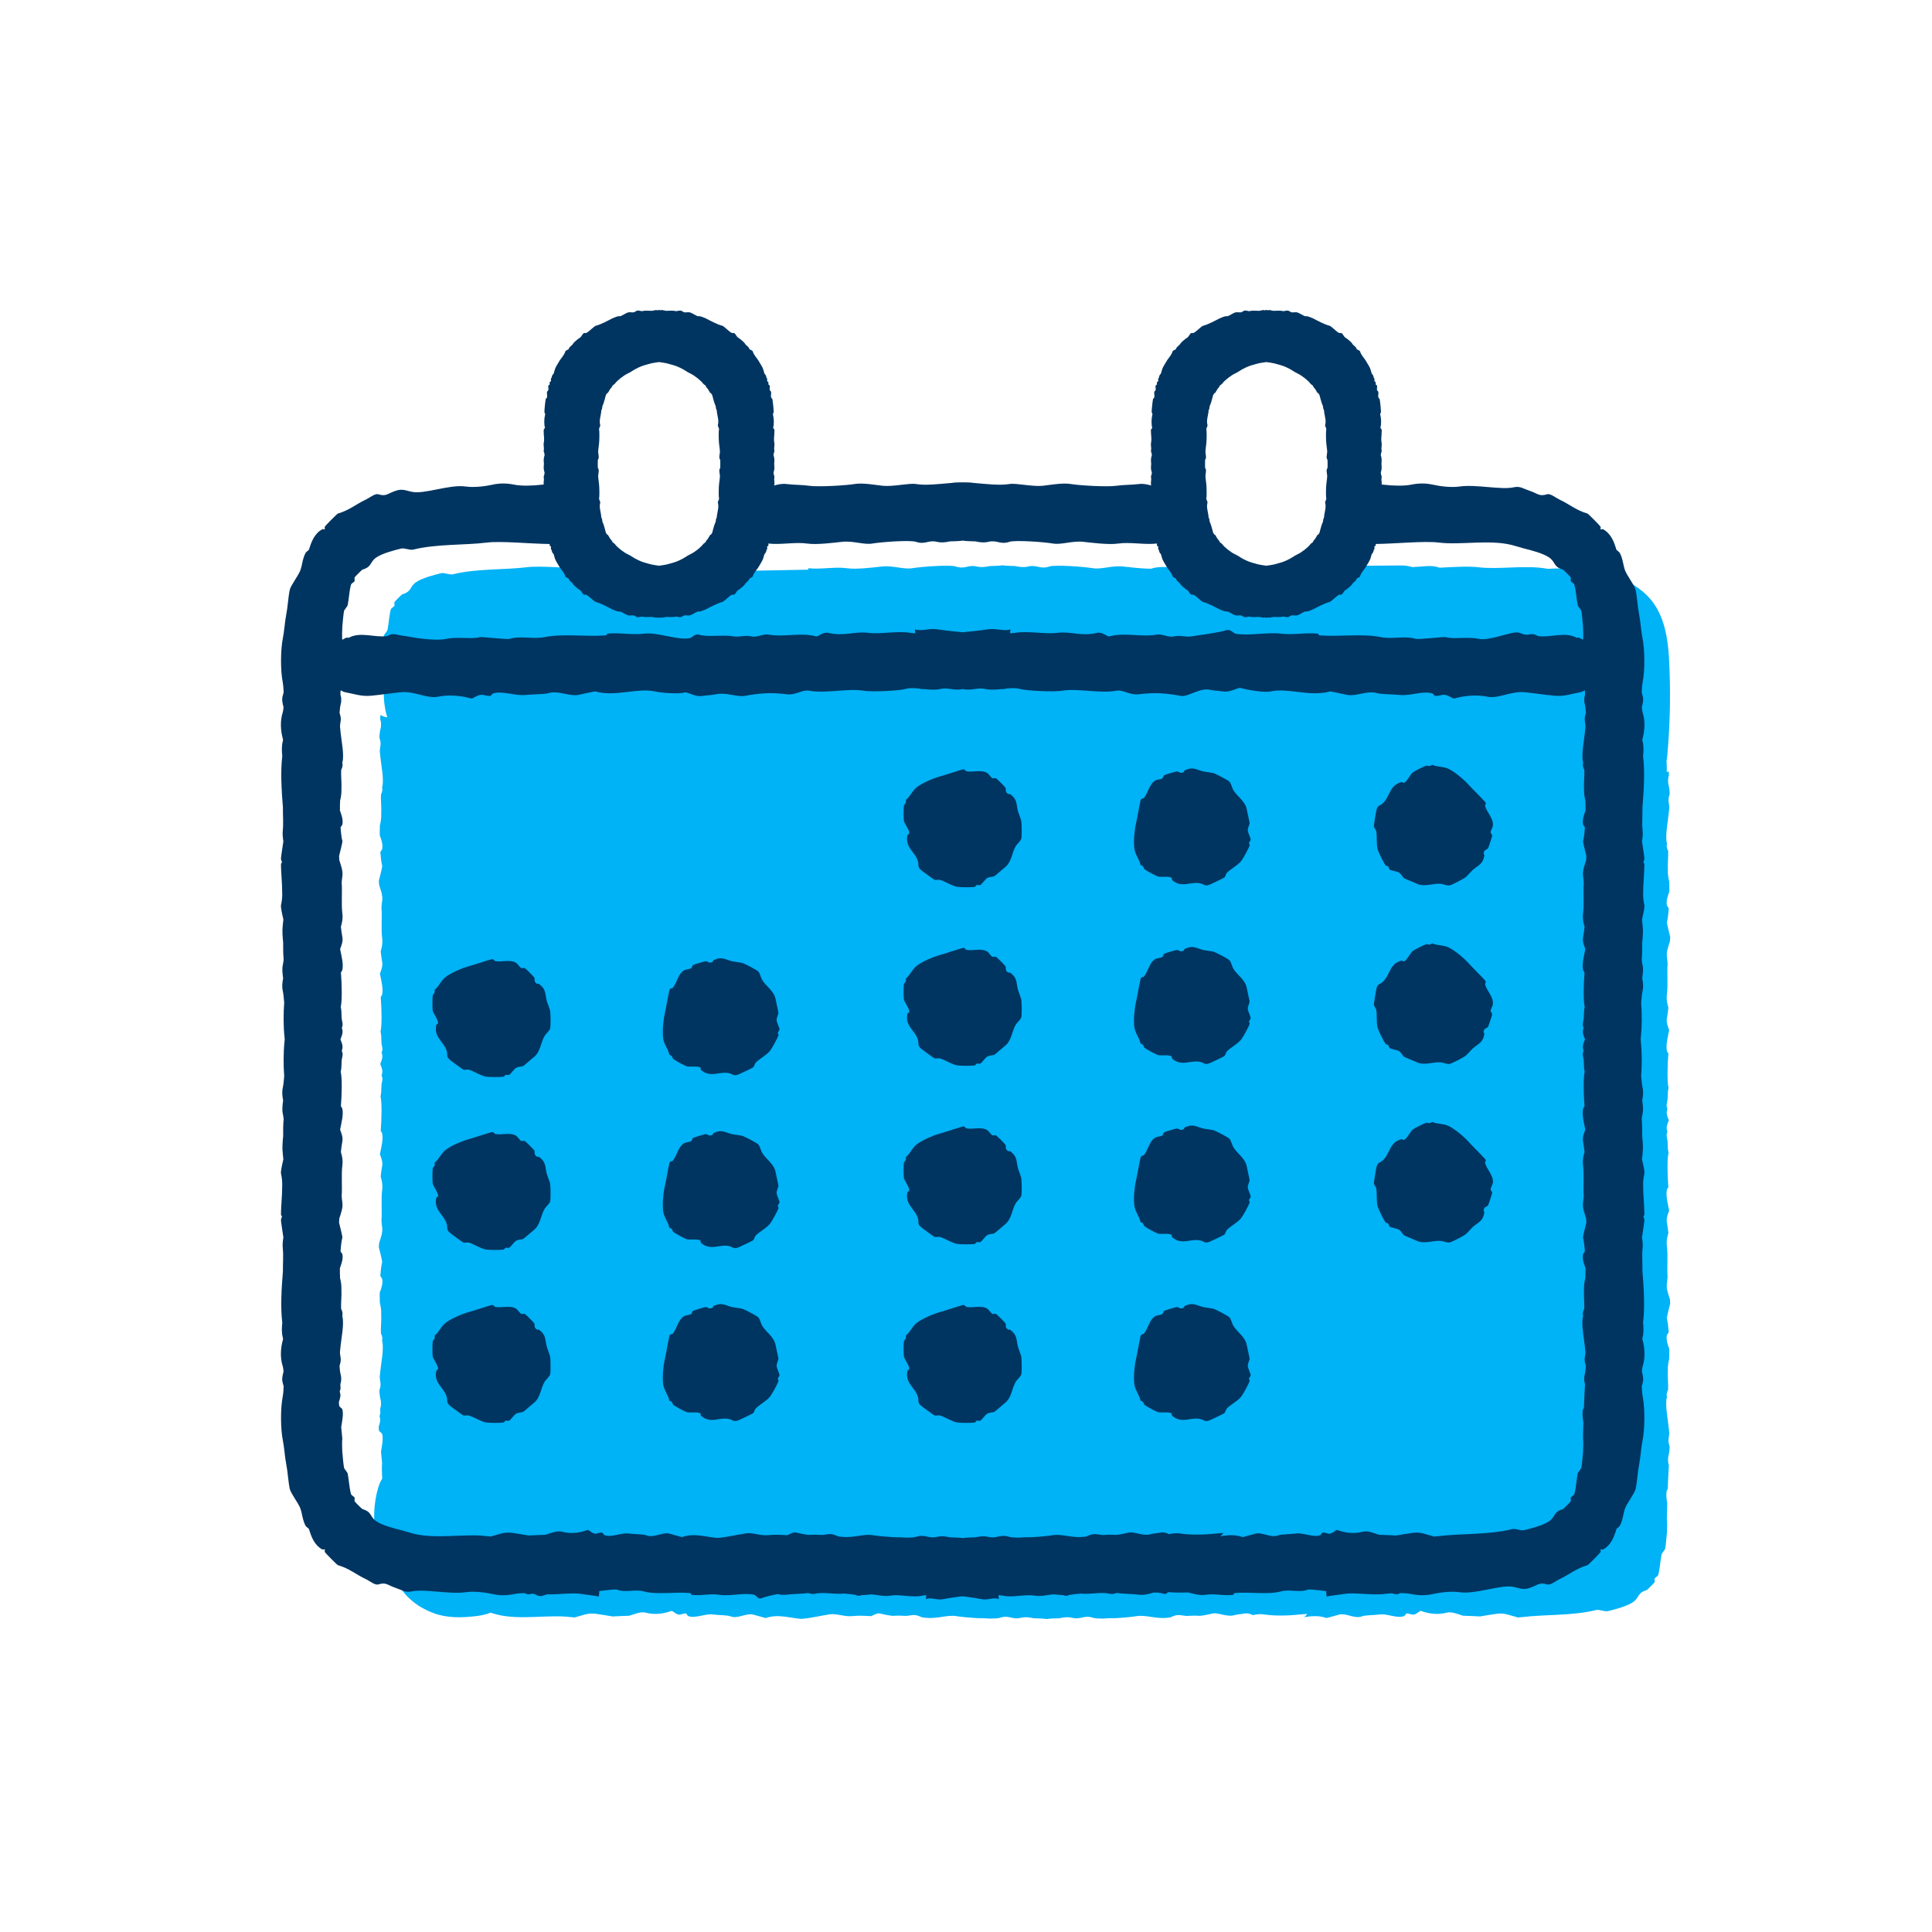
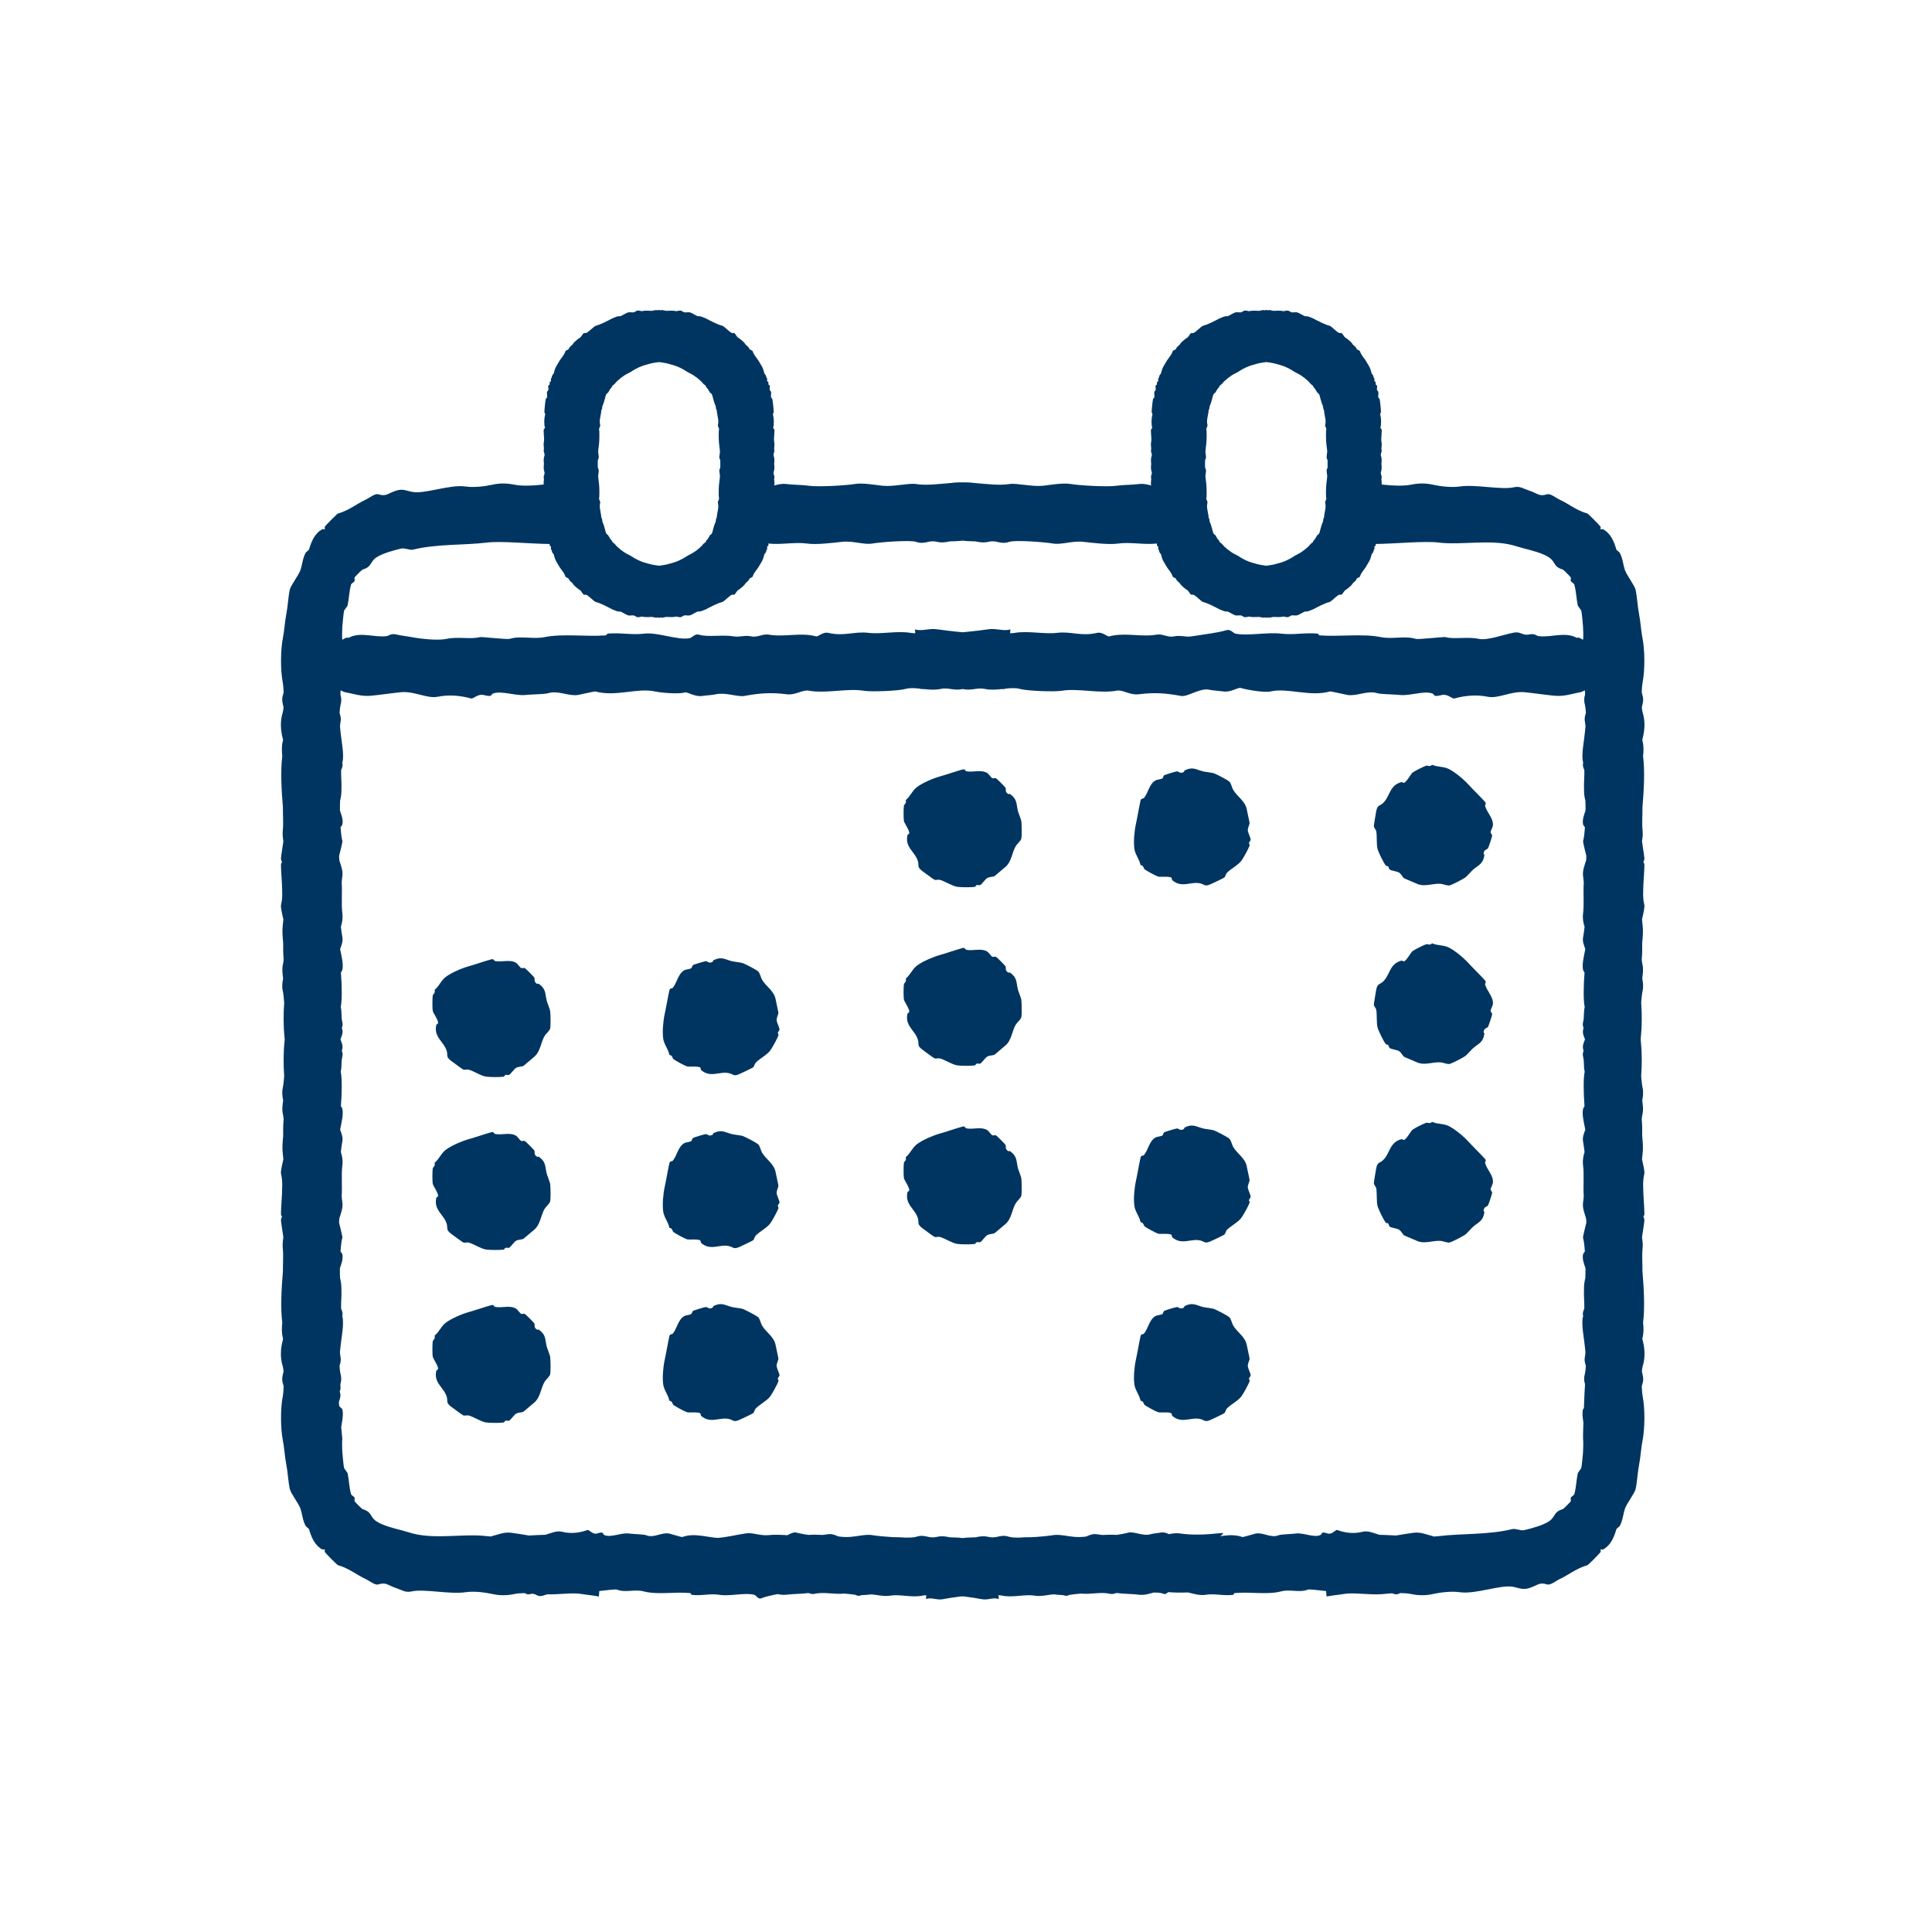
<svg xmlns="http://www.w3.org/2000/svg" width="137" height="137" viewBox="0 0 137 137" fill="none">
  <g clip-path="url(#clip0_4054_7008)">
-     <path d="M118.323 103.189C118.367 103.007 118.389 102.803 118.398 102.586C118.345 102.412 118.284 102.226 118.323 102.007C118.343 101.897 118.358 101.771 118.37 101.636C118.326 101.131 118.252 100.624 118.199 100.208C118.151 99.832 118.119 99.339 118.199 99.091C118.202 99.081 118.204 99.071 118.207 99.061C118.205 99.051 118.203 99.039 118.2 99.028C118.158 98.853 118.216 98.686 118.287 98.543C118.306 98.103 118.241 97.622 118.268 97.157C118.26 96.898 118.292 96.647 118.361 96.363C118.371 96.169 118.375 95.928 118.373 95.666C118.274 95.383 118.128 95.013 118.2 94.683C118.208 94.64 118.269 94.565 118.328 94.481C118.299 94.053 118.255 93.686 118.199 93.505C118.179 93.444 118.378 92.648 118.435 92.438C118.426 92.338 118.42 92.24 118.417 92.142C118.333 91.853 118.142 91.406 118.2 91.021C118.224 90.861 118.239 90.703 118.25 90.548C118.198 89.839 118.287 89.053 118.201 88.352C118.155 87.984 118.226 87.699 118.306 87.432C118.278 87.165 118.242 86.908 118.2 86.676C118.146 86.385 118.266 86.105 118.36 85.847C118.255 85.313 118.115 84.772 118.201 84.377C118.215 84.312 118.257 84.252 118.304 84.185C118.233 83.281 118.213 82.177 118.317 81.737C118.212 81.275 118.311 81.13 118.201 80.652C118.161 80.487 118.189 80.369 118.238 80.27C118.225 80.209 118.212 80.15 118.2 80.095C118.153 79.895 118.251 79.658 118.339 79.442C118.251 79.226 118.154 78.989 118.201 78.79C118.213 78.736 118.226 78.677 118.239 78.616C118.189 78.517 118.161 78.398 118.2 78.232C118.312 77.753 118.213 77.608 118.318 77.147C118.215 76.707 118.234 75.604 118.305 74.7C118.257 74.633 118.215 74.573 118.201 74.507C118.116 74.112 118.256 73.571 118.361 73.037C118.267 72.779 118.148 72.5 118.202 72.209C118.244 71.977 118.28 71.721 118.308 71.454C118.228 71.186 118.156 70.901 118.201 70.532C118.289 69.83 118.199 69.043 118.252 68.332C118.241 68.177 118.226 68.022 118.202 67.862C118.144 67.478 118.334 67.032 118.418 66.743C118.422 66.645 118.427 66.546 118.437 66.445C118.381 66.233 118.183 65.44 118.203 65.378C118.259 65.197 118.303 64.83 118.333 64.403C118.273 64.318 118.211 64.241 118.202 64.199C118.131 63.868 118.277 63.498 118.377 63.213C118.379 62.953 118.375 62.714 118.366 62.52C118.295 62.235 118.263 61.984 118.271 61.723C118.244 61.258 118.309 60.778 118.291 60.338C118.22 60.195 118.161 60.028 118.203 59.852C118.206 59.841 118.208 59.827 118.211 59.815C118.209 59.807 118.207 59.798 118.204 59.79C118.124 59.542 118.156 59.049 118.204 58.672C118.256 58.257 118.33 57.751 118.374 57.245C118.363 57.111 118.347 56.984 118.327 56.873C118.288 56.653 118.35 56.468 118.403 56.295C118.393 56.078 118.371 55.874 118.327 55.692C118.321 55.666 118.317 55.64 118.311 55.615C118.295 55.586 118.287 55.548 118.291 55.48C118.27 55.273 118.301 55.123 118.341 55.011C118.342 54.866 118.338 54.713 118.327 54.7C118.319 54.69 118.262 54.723 118.192 54.759C118.2 54.494 118.192 54.229 118.175 53.965C118.199 53.844 118.217 53.72 118.227 53.593C118.4 51.661 118.46 49.72 118.397 47.781C118.329 45.695 118.229 43.403 116.496 41.953C114.88 40.6 112.75 40.301 110.702 40.308C110.39 40.308 110.074 40.317 109.758 40.337C108.17 40.039 106.325 40.408 104.836 40.224C104.189 40.144 103.129 40.2 102.082 40.256C101.814 40.163 101.524 40.12 101.218 40.141C100.864 40.165 100.511 40.19 100.158 40.215C99.913 40.139 99.65 40.097 99.375 40.099L82.363 40.21C82.114 40.212 81.866 40.252 81.627 40.326C80.958 40.33 80.101 40.222 79.627 40.17C78.86 40.089 78.093 40.391 77.516 40.295C76.806 40.177 74.819 40.039 74.412 40.17C73.727 40.394 73.555 40.024 72.921 40.17C72.576 40.25 72.265 40.2 71.995 40.14C71.677 40.133 71.361 40.124 71.09 40.087C70.82 40.124 70.504 40.133 70.187 40.14C69.916 40.2 69.606 40.25 69.26 40.17C68.627 40.024 68.455 40.394 67.77 40.17C67.363 40.039 65.376 40.177 64.665 40.295C64.089 40.391 63.322 40.089 62.555 40.17C61.955 40.234 60.738 40.393 60.071 40.295C59.23 40.172 58.223 40.391 57.339 40.295C57.33 40.295 57.321 40.293 57.312 40.293C57.309 40.324 57.318 40.363 57.319 40.396C52.179 40.493 47.039 40.589 41.899 40.686C41.886 40.653 41.882 40.613 41.897 40.557C41.899 40.55 41.9 40.541 41.901 40.531C41.9 40.526 41.898 40.52 41.897 40.515C41.889 40.493 41.811 40.456 41.803 40.435C41.794 40.406 41.803 40.363 41.807 40.325C40.402 40.31 38.363 40.098 37.345 40.224C35.764 40.419 33.781 40.311 32.13 40.721C31.87 40.785 31.521 40.585 31.261 40.65C30.777 40.77 29.96 40.98 29.522 41.271C29.03 41.598 29.226 41.94 28.529 42.14C28.491 42.151 27.981 42.661 27.97 42.699C27.948 42.775 27.992 42.871 27.97 42.948C27.95 43.017 27.741 43.126 27.721 43.195C27.582 43.681 27.578 44.202 27.474 44.686C27.464 44.728 27.234 45.016 27.225 45.058C27.176 45.285 27.125 45.937 27.1 46.175C27.085 46.328 27.071 47.072 27.1 47.107C27.112 47.12 27.174 47.075 27.252 47.032C27.251 47.065 27.248 47.098 27.249 47.131C27.25 47.649 27.252 48.166 27.253 48.684C27.206 49.089 27.205 49.494 27.257 49.89C27.303 50.243 27.36 50.566 27.466 50.866C27.408 50.855 27.349 50.843 27.289 50.832C27.152 50.809 26.994 50.69 26.978 50.709C26.968 50.721 26.962 50.873 26.964 51.017C27.005 51.131 27.035 51.281 27.014 51.488C27.018 51.556 27.01 51.595 26.994 51.623C26.989 51.649 26.985 51.674 26.978 51.701C26.934 51.883 26.912 52.087 26.903 52.304C26.956 52.477 27.017 52.662 26.978 52.882C26.958 52.993 26.943 53.118 26.931 53.253C26.975 53.758 27.049 54.265 27.102 54.681C27.15 55.057 27.182 55.551 27.102 55.798C27.099 55.808 27.097 55.819 27.094 55.828C27.096 55.839 27.098 55.851 27.101 55.861C27.143 56.037 27.085 56.204 27.014 56.346C26.995 56.786 27.06 57.268 27.033 57.733C27.041 57.992 27.009 58.243 26.94 58.527C26.93 58.72 26.926 58.962 26.928 59.223C27.027 59.507 27.173 59.877 27.101 60.207C27.093 60.249 27.032 60.325 26.973 60.409C27.003 60.836 27.046 61.204 27.102 61.385C27.122 61.445 26.923 62.242 26.866 62.452C26.875 62.552 26.881 62.65 26.884 62.748C26.968 63.037 27.159 63.483 27.101 63.868C27.077 64.03 27.062 64.186 27.052 64.341C27.104 65.05 27.014 65.836 27.1 66.538C27.146 66.906 27.075 67.191 26.995 67.458C27.023 67.724 27.059 67.982 27.101 68.213C27.155 68.505 27.034 68.784 26.941 69.043C27.046 69.576 27.186 70.118 27.1 70.512C27.087 70.577 27.044 70.638 26.997 70.705C27.069 71.608 27.088 72.713 26.985 73.152C27.089 73.615 26.99 73.759 27.1 74.238C27.14 74.402 27.112 74.52 27.063 74.619C27.076 74.681 27.089 74.739 27.101 74.795C27.148 74.995 27.05 75.232 26.962 75.448C27.05 75.663 27.147 75.9 27.1 76.1C27.088 76.155 27.075 76.214 27.062 76.275C27.112 76.374 27.14 76.493 27.101 76.659C26.989 77.138 27.088 77.283 26.983 77.744C27.087 78.183 27.067 79.287 26.996 80.191C27.044 80.257 27.087 80.318 27.1 80.384C27.185 80.777 27.045 81.32 26.94 81.853C27.034 82.112 27.154 82.39 27.099 82.682C27.057 82.913 27.021 83.17 26.994 83.436C27.074 83.704 27.146 83.989 27.101 84.358C27.013 85.061 27.104 85.848 27.05 86.559C27.061 86.713 27.076 86.868 27.1 87.029C27.158 87.413 26.968 87.858 26.884 88.147C26.88 88.245 26.875 88.345 26.865 88.445C26.921 88.658 27.119 89.451 27.099 89.513C27.043 89.693 26.999 90.06 26.97 90.488C27.029 90.573 27.091 90.649 27.1 90.692C27.172 91.022 27.025 91.392 26.925 91.677C26.923 91.938 26.927 92.177 26.937 92.369C27.006 92.654 27.039 92.905 27.031 93.167C27.058 93.632 26.993 94.112 27.011 94.551C27.082 94.695 27.141 94.862 27.099 95.038C27.096 95.05 27.094 95.064 27.091 95.075C27.093 95.084 27.095 95.092 27.098 95.101C27.178 95.349 27.146 95.842 27.098 96.218C27.046 96.634 26.972 97.14 26.928 97.645C26.939 97.78 26.955 97.907 26.975 98.017C27.014 98.237 26.953 98.422 26.899 98.596C26.909 98.812 26.931 99.017 26.975 99.198C26.981 99.225 26.985 99.251 26.991 99.276C27.007 99.305 27.015 99.343 27.011 99.411C27.032 99.617 27.002 99.767 26.961 99.88C26.96 100.024 26.964 100.178 26.975 100.19C26.98 100.197 26.951 100.293 26.913 100.417C26.993 100.706 26.982 100.75 26.851 101.183L26.875 101.445C26.945 101.558 27.079 101.616 27.097 101.683C27.19 102.018 27.095 102.474 27.017 102.939L27.098 103.794C27.067 103.829 27.082 104.573 27.098 104.725C27.101 104.756 27.105 104.793 27.109 104.835C26.987 105.035 26.887 105.256 26.817 105.498C26.135 107.843 26.695 110.495 28.255 112.366C28.791 113.318 29.694 113.996 30.734 114.385C31.676 114.737 32.7 114.722 33.685 114.609C34.081 114.564 34.445 114.496 34.78 114.356C34.944 114.405 35.109 114.456 35.25 114.491C36.9 114.902 38.884 114.473 40.465 114.669C40.563 114.681 40.672 114.689 40.788 114.696V114.679C41.28 114.566 41.652 114.361 42.208 114.43C42.622 114.481 43.033 114.561 43.442 114.624C43.85 114.603 44.251 114.583 44.62 114.573C45.044 114.444 45.443 114.263 45.806 114.359C46.398 114.516 47.026 114.445 47.605 114.235C47.72 114.194 47.975 114.573 48.269 114.483C48.855 114.303 48.604 114.523 48.837 114.607C49.307 114.777 50.019 114.41 50.542 114.483C50.891 114.532 51.593 114.532 51.772 114.607C52.295 114.827 52.869 114.383 53.382 114.483C53.51 114.508 54.279 114.75 54.329 114.732C55.174 114.427 56.05 114.751 56.841 114.796C57.504 114.744 58.185 114.571 58.844 114.472C59.336 114.4 59.837 114.654 60.432 114.599C60.44 114.599 60.45 114.599 60.458 114.597C60.881 114.551 61.331 114.578 61.778 114.603C62.013 114.483 62.226 114.376 62.376 114.412C62.713 114.493 63.012 114.551 63.308 114.583C63.581 114.556 63.921 114.564 64.27 114.585C64.391 114.573 64.516 114.557 64.648 114.535C64.946 114.486 65.176 114.597 65.386 114.689C65.492 114.701 65.589 114.712 65.673 114.721C66.44 114.803 67.207 114.501 67.784 114.597C68.111 114.651 68.709 114.709 69.299 114.745C69.57 114.74 69.894 114.752 70.196 114.775C70.514 114.775 70.768 114.76 70.887 114.722C71.572 114.499 71.744 114.869 72.378 114.722C72.723 114.642 73.034 114.692 73.304 114.753C73.622 114.759 73.938 114.769 74.209 114.806C74.479 114.769 74.794 114.759 75.112 114.753C75.382 114.692 75.693 114.642 76.038 114.722C76.672 114.869 76.844 114.499 77.529 114.722C77.643 114.759 77.879 114.774 78.177 114.775C78.491 114.751 78.83 114.739 79.107 114.746C79.7 114.712 80.304 114.652 80.634 114.598C81.21 114.502 81.978 114.804 82.744 114.722C82.812 114.715 82.89 114.706 82.972 114.697C83.186 114.603 83.419 114.486 83.724 114.536C83.862 114.558 83.993 114.575 84.121 114.587C84.469 114.565 84.81 114.556 85.086 114.581C85.376 114.549 85.668 114.49 85.997 114.413C86.341 114.33 87.023 114.681 87.513 114.536C87.73 114.472 87.998 114.465 88.269 114.413C88.474 114.372 88.671 114.448 88.837 114.527C89.091 114.48 89.334 114.437 89.574 114.473C90.479 114.608 91.424 114.567 92.306 114.473C92.439 114.46 92.57 114.451 92.701 114.449C92.666 114.486 92.636 114.521 92.614 114.553C92.586 114.594 92.512 114.642 92.469 114.673C92.988 114.596 93.523 114.542 94.046 114.732C94.096 114.75 94.864 114.508 94.993 114.483C95.507 114.383 96.081 114.827 96.603 114.607C96.781 114.532 97.485 114.532 97.834 114.483C98.357 114.41 99.068 114.777 99.538 114.607C99.772 114.523 99.52 114.303 100.106 114.483C100.398 114.573 100.654 114.194 100.77 114.235C101.349 114.445 101.976 114.516 102.568 114.359C102.931 114.263 103.328 114.443 103.751 114.572C104.124 114.582 104.531 114.601 104.946 114.623C105.35 114.56 105.757 114.481 106.167 114.43C106.725 114.361 107.097 114.566 107.588 114.679V114.698C107.72 114.691 107.845 114.682 107.956 114.669C109.537 114.473 111.521 114.582 113.171 114.171C113.431 114.108 113.78 114.308 114.04 114.243C114.524 114.123 115.341 113.913 115.779 113.622C116.271 113.294 116.075 112.953 116.772 112.753C116.81 112.741 117.32 112.232 117.331 112.194C117.353 112.117 117.309 112.022 117.331 111.945C117.351 111.876 117.56 111.766 117.58 111.697C117.719 111.211 117.723 110.691 117.828 110.207C117.837 110.164 118.067 109.877 118.076 109.835C118.125 109.608 118.176 108.955 118.201 108.717C118.216 108.565 118.23 107.821 118.201 107.786C118.191 107.775 118.205 107.251 118.226 106.607C118.169 106.259 118.129 105.932 118.2 105.676C118.207 105.651 118.23 105.626 118.261 105.6C118.289 104.849 118.318 104.192 118.324 104.184C118.335 104.172 118.339 104.02 118.338 103.875C118.297 103.762 118.267 103.612 118.288 103.404C118.284 103.336 118.292 103.298 118.308 103.269C118.313 103.244 118.318 103.218 118.324 103.192L118.323 103.189Z" fill="#00B2F6" />
    <path d="M72.177 57.483C72.054 56.987 72.145 56.675 71.618 56.303C71.592 56.285 71.525 56.324 71.493 56.303C71.251 56.148 71.352 56.026 71.307 55.868C71.294 55.822 70.67 55.199 70.624 55.185C70.547 55.163 70.451 55.207 70.375 55.185C70.293 55.161 70.119 54.882 70.002 54.812C69.559 54.549 68.976 54.791 68.511 54.687C68.461 54.676 68.426 54.518 68.262 54.563C67.735 54.709 67.182 54.908 66.647 55.059C66.137 55.204 65.433 55.508 65.032 55.805C64.692 56.057 64.552 56.474 64.224 56.736C64.311 56.931 64.106 57.073 64.1 57.109C64.067 57.294 64.063 58.054 64.1 58.228C64.133 58.38 64.521 58.922 64.473 59.097C64.459 59.147 64.359 59.174 64.349 59.222C64.151 60.103 64.908 60.404 65.094 61.086C65.178 61.393 65.013 61.473 65.404 61.769C65.499 61.84 66.221 62.376 66.274 62.39C66.379 62.419 66.541 62.361 66.647 62.39C67.002 62.486 67.511 62.831 67.889 62.887C68.136 62.923 68.896 62.929 69.131 62.887C69.177 62.878 69.203 62.779 69.255 62.762C69.329 62.739 69.427 62.785 69.504 62.762C69.604 62.734 69.857 62.351 70.001 62.266C70.143 62.181 70.359 62.182 70.497 62.141C70.545 62.128 71.102 61.627 71.242 61.52C71.757 61.131 71.744 60.439 72.049 59.967C72.125 59.85 72.391 59.614 72.423 59.471C72.468 59.256 72.453 58.474 72.423 58.229C72.408 58.108 72.211 57.633 72.174 57.483H72.177Z" fill="#003561" />
    <path d="M88.611 58.386C88.622 58.337 88.445 57.61 88.418 57.436C88.32 56.798 87.705 56.481 87.435 55.988C87.368 55.865 87.286 55.519 87.174 55.424C87.008 55.282 86.312 54.925 86.082 54.834C85.968 54.789 85.457 54.737 85.308 54.699C84.812 54.573 84.581 54.344 84.003 54.631C83.974 54.645 83.976 54.722 83.945 54.741C83.694 54.88 83.633 54.733 83.474 54.698C83.427 54.687 82.582 54.941 82.547 54.976C82.492 55.033 82.485 55.137 82.43 55.195C82.37 55.255 82.04 55.276 81.924 55.346C81.483 55.609 81.421 56.239 81.108 56.599C81.074 56.637 80.919 56.594 80.88 56.758C80.758 57.291 80.671 57.873 80.551 58.416C80.436 58.934 80.37 59.697 80.44 60.192C80.5 60.611 80.801 60.932 80.877 61.344C81.09 61.36 81.118 61.608 81.146 61.63C81.293 61.747 81.961 62.112 82.131 62.161C82.281 62.204 82.941 62.119 83.073 62.246C83.11 62.282 83.087 62.382 83.123 62.414C83.805 63.006 84.428 62.482 85.116 62.642C85.426 62.715 85.418 62.896 85.865 62.693C85.972 62.644 86.787 62.263 86.824 62.222C86.899 62.144 86.925 61.974 87 61.894C87.253 61.627 87.799 61.344 88.027 61.036C88.176 60.836 88.542 60.169 88.617 59.943C88.632 59.899 88.557 59.828 88.567 59.775C88.581 59.698 88.668 59.636 88.685 59.556C88.708 59.455 88.491 59.051 88.483 58.883C88.476 58.718 88.579 58.528 88.61 58.386H88.611Z" fill="#003561" />
    <path d="M105.304 56.859C104.938 56.454 104.51 56.049 104.135 55.64C103.777 55.25 103.187 54.757 102.743 54.532C102.366 54.341 101.93 54.403 101.548 54.23C101.413 54.395 101.194 54.276 101.159 54.286C100.979 54.34 100.298 54.679 100.161 54.789C100.039 54.887 99.73 55.477 99.551 55.513C99.5 55.524 99.432 55.446 99.384 55.458C98.508 55.678 98.581 56.489 98.055 56.962C97.819 57.174 97.674 57.063 97.584 57.546C97.563 57.662 97.41 58.549 97.421 58.602C97.442 58.709 97.566 58.827 97.589 58.935C97.663 59.295 97.582 59.904 97.704 60.268C97.782 60.504 98.119 61.187 98.262 61.378C98.289 61.415 98.39 61.395 98.429 61.433C98.483 61.489 98.485 61.596 98.54 61.656C98.61 61.732 99.066 61.785 99.208 61.876C99.347 61.965 99.444 62.157 99.543 62.264C99.577 62.301 100.274 62.572 100.433 62.651C101.011 62.936 101.625 62.613 102.183 62.674C102.322 62.689 102.653 62.821 102.794 62.784C103.007 62.728 103.697 62.362 103.904 62.225C104.006 62.157 104.341 61.769 104.458 61.668C104.846 61.334 105.165 61.277 105.261 60.638C105.265 60.607 105.201 60.564 105.204 60.527C105.234 60.241 105.389 60.276 105.51 60.166C105.545 60.133 105.821 59.296 105.813 59.248C105.798 59.17 105.716 59.105 105.701 59.026C105.685 58.942 105.856 58.66 105.866 58.525C105.902 58.012 105.422 57.6 105.306 57.138C105.294 57.088 105.419 56.986 105.306 56.861L105.304 56.859Z" fill="#003561" />
    <path d="M72.177 70.145C72.054 69.649 72.145 69.337 71.618 68.965C71.592 68.947 71.525 68.985 71.493 68.965C71.251 68.81 71.352 68.688 71.307 68.53C71.294 68.484 70.67 67.86 70.624 67.847C70.547 67.824 70.451 67.869 70.375 67.847C70.293 67.823 70.119 67.544 70.002 67.473C69.559 67.211 68.976 67.453 68.511 67.349C68.461 67.337 68.426 67.18 68.262 67.225C67.735 67.37 67.182 67.57 66.647 67.721C66.137 67.866 65.433 68.17 65.032 68.466C64.692 68.718 64.552 69.135 64.224 69.398C64.311 69.592 64.106 69.735 64.1 69.771C64.067 69.956 64.063 70.716 64.1 70.889C64.133 71.041 64.521 71.584 64.473 71.759C64.459 71.809 64.359 71.836 64.349 71.884C64.151 72.765 64.908 73.066 65.094 73.747C65.178 74.055 65.013 74.134 65.404 74.431C65.499 74.502 66.221 75.038 66.274 75.052C66.379 75.081 66.541 75.023 66.647 75.052C67.002 75.148 67.511 75.493 67.889 75.548C68.136 75.585 68.896 75.591 69.131 75.548C69.177 75.54 69.203 75.441 69.255 75.424C69.329 75.401 69.427 75.446 69.504 75.424C69.604 75.395 69.857 75.013 70.001 74.927C70.143 74.843 70.359 74.844 70.497 74.803C70.545 74.789 71.102 74.288 71.242 74.182C71.757 73.793 71.744 73.101 72.049 72.629C72.125 72.512 72.391 72.276 72.423 72.132C72.468 71.918 72.453 71.136 72.423 70.891C72.408 70.769 72.211 70.295 72.174 70.145H72.177Z" fill="#003561" />
-     <path d="M88.611 71.047C88.622 70.998 88.445 70.271 88.418 70.096C88.32 69.459 87.705 69.142 87.435 68.648C87.368 68.526 87.286 68.18 87.174 68.085C87.008 67.942 86.312 67.585 86.082 67.495C85.968 67.45 85.457 67.398 85.308 67.36C84.812 67.233 84.581 67.004 84.003 67.292C83.974 67.305 83.976 67.383 83.945 67.401C83.694 67.54 83.633 67.394 83.474 67.359C83.427 67.348 82.582 67.601 82.547 67.636C82.492 67.694 82.485 67.798 82.43 67.855C82.37 67.916 82.04 67.937 81.924 68.006C81.483 68.27 81.421 68.899 81.108 69.26C81.074 69.298 80.919 69.254 80.88 69.419C80.758 69.952 80.671 70.533 80.551 71.077C80.436 71.594 80.37 72.358 80.44 72.852C80.5 73.271 80.801 73.592 80.877 74.005C81.09 74.021 81.118 74.268 81.146 74.291C81.293 74.408 81.961 74.772 82.131 74.821C82.281 74.865 82.941 74.78 83.073 74.906C83.11 74.942 83.087 75.042 83.123 75.074C83.805 75.666 84.428 75.142 85.116 75.303C85.426 75.375 85.418 75.558 85.865 75.354C85.972 75.305 86.787 74.923 86.824 74.883C86.899 74.804 86.925 74.634 87 74.554C87.253 74.288 87.799 74.005 88.027 73.696C88.176 73.496 88.542 72.83 88.617 72.603C88.632 72.56 88.557 72.489 88.567 72.436C88.581 72.359 88.668 72.296 88.685 72.216C88.708 72.115 88.491 71.711 88.483 71.543C88.476 71.379 88.579 71.188 88.61 71.047H88.611Z" fill="#003561" />
    <path d="M105.304 69.52C104.938 69.115 104.51 68.71 104.135 68.301C103.777 67.91 103.187 67.418 102.743 67.193C102.366 67.001 101.93 67.064 101.548 66.891C101.413 67.056 101.194 66.937 101.159 66.947C100.979 67 100.298 67.34 100.161 67.45C100.039 67.548 99.73 68.138 99.551 68.174C99.5 68.185 99.432 68.107 99.384 68.119C98.508 68.339 98.581 69.15 98.055 69.622C97.819 69.835 97.674 69.724 97.584 70.207C97.563 70.323 97.41 71.21 97.421 71.263C97.442 71.37 97.566 71.488 97.589 71.596C97.663 71.956 97.582 72.565 97.704 72.929C97.782 73.165 98.119 73.847 98.262 74.039C98.289 74.076 98.39 74.056 98.429 74.094C98.483 74.149 98.485 74.257 98.54 74.316C98.61 74.392 99.066 74.446 99.208 74.536C99.347 74.626 99.444 74.818 99.543 74.924C99.577 74.962 100.274 75.233 100.433 75.311C101.011 75.596 101.625 75.274 102.183 75.335C102.322 75.35 102.653 75.481 102.794 75.444C103.007 75.389 103.697 75.023 103.904 74.886C104.006 74.818 104.341 74.43 104.458 74.329C104.846 73.995 105.165 73.938 105.261 73.299C105.265 73.268 105.201 73.224 105.204 73.188C105.234 72.902 105.389 72.937 105.51 72.827C105.545 72.794 105.821 71.957 105.813 71.909C105.798 71.831 105.716 71.766 105.701 71.687C105.685 71.603 105.856 71.321 105.866 71.186C105.902 70.673 105.422 70.261 105.306 69.799C105.294 69.749 105.419 69.647 105.306 69.521L105.304 69.52Z" fill="#003561" />
    <path d="M38.765 70.944C38.641 70.447 38.733 70.136 38.206 69.764C38.18 69.746 38.113 69.784 38.081 69.764C37.839 69.608 37.94 69.486 37.895 69.329C37.881 69.282 37.258 68.659 37.211 68.645C37.135 68.623 37.039 68.668 36.963 68.645C36.881 68.622 36.706 68.342 36.59 68.272C36.147 68.009 35.563 68.252 35.099 68.148C35.049 68.136 35.014 67.979 34.85 68.023C34.323 68.169 33.77 68.369 33.235 68.52C32.726 68.664 32.021 68.968 31.62 69.265C31.28 69.517 31.14 69.934 30.813 70.196C30.9 70.391 30.695 70.533 30.689 70.57C30.656 70.755 30.651 71.515 30.689 71.688C30.722 71.84 31.11 72.382 31.062 72.558C31.048 72.608 30.948 72.634 30.938 72.682C30.74 73.564 31.497 73.864 31.683 74.546C31.767 74.853 31.602 74.933 31.993 75.23C32.088 75.301 32.81 75.837 32.863 75.85C32.968 75.879 33.13 75.822 33.236 75.85C33.591 75.946 34.099 76.292 34.478 76.347C34.725 76.383 35.485 76.389 35.72 76.347C35.766 76.338 35.792 76.24 35.844 76.223C35.917 76.199 36.015 76.245 36.093 76.223C36.193 76.194 36.446 75.811 36.59 75.726C36.732 75.641 36.948 75.642 37.086 75.602C37.134 75.588 37.691 75.087 37.831 74.981C38.346 74.592 38.333 73.9 38.639 73.427C38.715 73.311 38.981 73.075 39.013 72.931C39.058 72.716 39.043 71.935 39.013 71.689C38.998 71.568 38.801 71.094 38.764 70.944H38.765Z" fill="#003561" />
    <path d="M55.2 71.846C55.21 71.797 55.034 71.07 55.007 70.896C54.908 70.258 54.294 69.941 54.024 69.448C53.957 69.326 53.875 68.979 53.763 68.884C53.596 68.742 52.901 68.385 52.67 68.294C52.557 68.25 52.046 68.198 51.896 68.159C51.401 68.033 51.17 67.804 50.592 68.091C50.563 68.105 50.565 68.183 50.533 68.201C50.282 68.34 50.222 68.193 50.062 68.158C50.016 68.147 49.17 68.401 49.136 68.436C49.081 68.493 49.074 68.597 49.018 68.655C48.959 68.715 48.629 68.737 48.513 68.806C48.072 69.069 48.009 69.699 47.697 70.059C47.663 70.097 47.508 70.054 47.469 70.219C47.347 70.751 47.26 71.333 47.14 71.876C47.025 72.394 46.959 73.157 47.029 73.652C47.089 74.071 47.389 74.392 47.466 74.804C47.679 74.82 47.706 75.068 47.735 75.09C47.882 75.207 48.55 75.572 48.72 75.621C48.87 75.664 49.53 75.579 49.662 75.706C49.699 75.742 49.675 75.842 49.712 75.874C50.394 76.466 51.017 75.942 51.705 76.102C52.014 76.175 52.007 76.356 52.453 76.153C52.561 76.105 53.375 75.723 53.413 75.682C53.488 75.604 53.514 75.434 53.589 75.354C53.842 75.087 54.388 74.804 54.616 74.496C54.765 74.296 55.131 73.629 55.206 73.403C55.221 73.359 55.146 73.288 55.156 73.235C55.17 73.158 55.257 73.096 55.274 73.016C55.297 72.915 55.08 72.511 55.072 72.343C55.065 72.178 55.168 71.988 55.199 71.846H55.2Z" fill="#003561" />
    <path d="M72.177 82.806C72.054 82.309 72.145 81.998 71.618 81.626C71.592 81.608 71.525 81.646 71.493 81.626C71.251 81.47 71.352 81.348 71.307 81.191C71.294 81.144 70.67 80.521 70.624 80.507C70.547 80.485 70.451 80.529 70.375 80.507C70.293 80.484 70.119 80.204 70.002 80.134C69.559 79.871 68.976 80.114 68.511 80.01C68.461 79.998 68.426 79.841 68.262 79.885C67.735 80.031 67.182 80.231 66.647 80.382C66.137 80.526 65.433 80.83 65.032 81.127C64.692 81.379 64.552 81.796 64.224 82.058C64.311 82.253 64.106 82.395 64.1 82.431C64.067 82.617 64.063 83.377 64.1 83.55C64.133 83.702 64.521 84.244 64.473 84.42C64.459 84.47 64.359 84.496 64.349 84.544C64.151 85.425 64.908 85.726 65.094 86.408C65.178 86.715 65.013 86.795 65.404 87.091C65.499 87.163 66.221 87.699 66.274 87.712C66.379 87.741 66.541 87.684 66.647 87.712C67.002 87.808 67.511 88.154 67.889 88.209C68.136 88.245 68.896 88.251 69.131 88.209C69.177 88.2 69.203 88.102 69.255 88.085C69.329 88.061 69.427 88.107 69.504 88.085C69.604 88.056 69.857 87.673 70.001 87.588C70.143 87.503 70.359 87.504 70.497 87.464C70.545 87.45 71.102 86.949 71.242 86.843C71.757 86.454 71.744 85.761 72.049 85.289C72.125 85.172 72.391 84.936 72.423 84.793C72.468 84.578 72.453 83.797 72.423 83.551C72.408 83.43 72.211 82.956 72.174 82.806H72.177Z" fill="#003561" />
    <path d="M88.611 83.708C88.622 83.659 88.445 82.931 88.418 82.757C88.32 82.119 87.705 81.802 87.435 81.309C87.368 81.187 87.286 80.84 87.174 80.746C87.008 80.603 86.312 80.246 86.082 80.155C85.968 80.111 85.457 80.059 85.308 80.02C84.812 79.894 84.581 79.664 84.003 79.952C83.974 79.966 83.976 80.044 83.945 80.062C83.694 80.201 83.633 80.054 83.474 80.019C83.427 80.009 82.582 80.262 82.547 80.297C82.492 80.354 82.485 80.458 82.43 80.516C82.37 80.576 82.04 80.598 81.924 80.667C81.483 80.93 81.421 81.56 81.108 81.92C81.074 81.959 80.919 81.915 80.88 82.08C80.758 82.612 80.671 83.194 80.551 83.737C80.436 84.255 80.37 85.019 80.44 85.513C80.5 85.932 80.801 86.253 80.877 86.665C81.09 86.681 81.118 86.929 81.146 86.951C81.293 87.068 81.961 87.433 82.131 87.482C82.281 87.525 82.941 87.441 83.073 87.567C83.11 87.603 83.087 87.703 83.123 87.735C83.805 88.327 84.428 87.803 85.116 87.964C85.426 88.036 85.418 88.218 85.865 88.015C85.972 87.966 86.787 87.584 86.824 87.544C86.899 87.465 86.925 87.295 87 87.215C87.253 86.948 87.799 86.665 88.027 86.357C88.176 86.157 88.542 85.491 88.617 85.264C88.632 85.221 88.557 85.149 88.567 85.096C88.581 85.02 88.668 84.957 88.685 84.877C88.708 84.776 88.491 84.372 88.483 84.204C88.476 84.039 88.579 83.849 88.61 83.708H88.611Z" fill="#003561" />
    <path d="M105.304 82.181C104.938 81.776 104.51 81.371 104.135 80.961C103.777 80.571 103.187 80.079 102.743 79.853C102.366 79.663 101.93 79.725 101.548 79.552C101.413 79.716 101.194 79.597 101.159 79.608C100.979 79.661 100.298 80 100.161 80.111C100.039 80.209 99.73 80.799 99.551 80.835C99.5 80.845 99.432 80.768 99.384 80.779C98.508 81 98.581 81.811 98.055 82.283C97.819 82.496 97.674 82.385 97.584 82.868C97.563 82.984 97.41 83.87 97.421 83.923C97.442 84.031 97.566 84.149 97.589 84.256C97.663 84.617 97.582 85.226 97.704 85.589C97.782 85.826 98.119 86.508 98.262 86.699C98.289 86.737 98.39 86.716 98.429 86.755C98.483 86.81 98.485 86.917 98.54 86.977C98.61 87.053 99.066 87.107 99.208 87.197C99.347 87.286 99.444 87.479 99.543 87.585C99.577 87.622 100.274 87.893 100.433 87.972C101.011 88.257 101.625 87.935 102.183 87.996C102.322 88.01 102.653 88.142 102.794 88.105C103.007 88.05 103.697 87.684 103.904 87.547C104.006 87.479 104.341 87.091 104.458 86.99C104.846 86.656 105.165 86.598 105.261 85.959C105.265 85.929 105.201 85.885 105.204 85.849C105.234 85.563 105.389 85.598 105.51 85.487C105.545 85.454 105.821 84.618 105.813 84.57C105.798 84.491 105.716 84.426 105.701 84.348C105.685 84.264 105.856 83.982 105.866 83.847C105.902 83.333 105.422 82.922 105.306 82.459C105.294 82.409 105.419 82.307 105.306 82.182L105.304 82.181Z" fill="#003561" />
    <path d="M38.765 83.205C38.641 82.708 38.733 82.397 38.206 82.025C38.18 82.007 38.113 82.045 38.081 82.025C37.839 81.869 37.94 81.747 37.895 81.59C37.881 81.543 37.258 80.92 37.211 80.906C37.135 80.884 37.039 80.928 36.963 80.906C36.881 80.883 36.706 80.603 36.59 80.533C36.147 80.27 35.563 80.513 35.099 80.409C35.049 80.397 35.014 80.239 34.85 80.284C34.323 80.43 33.77 80.63 33.235 80.781C32.726 80.925 32.021 81.229 31.62 81.526C31.28 81.778 31.14 82.195 30.813 82.457C30.9 82.652 30.695 82.794 30.689 82.83C30.656 83.015 30.651 83.776 30.689 83.949C30.722 84.101 31.11 84.643 31.062 84.819C31.048 84.869 30.948 84.895 30.938 84.943C30.74 85.824 31.497 86.125 31.683 86.807C31.767 87.114 31.602 87.194 31.993 87.49C32.088 87.562 32.81 88.097 32.863 88.111C32.968 88.14 33.13 88.083 33.236 88.111C33.591 88.207 34.099 88.553 34.478 88.608C34.725 88.644 35.485 88.65 35.72 88.608C35.766 88.599 35.792 88.501 35.844 88.484C35.917 88.46 36.015 88.506 36.093 88.484C36.193 88.455 36.446 88.072 36.59 87.987C36.732 87.902 36.948 87.903 37.086 87.863C37.134 87.849 37.691 87.348 37.831 87.242C38.346 86.853 38.333 86.16 38.639 85.688C38.715 85.571 38.981 85.335 39.013 85.192C39.058 84.977 39.043 84.196 39.013 83.95C38.998 83.829 38.801 83.355 38.764 83.205H38.765Z" fill="#003561" />
    <path d="M55.2 84.107C55.21 84.058 55.034 83.331 55.007 83.157C54.908 82.52 54.294 82.202 54.024 81.709C53.957 81.586 53.875 81.24 53.763 81.145C53.596 81.003 52.901 80.645 52.67 80.555C52.557 80.51 52.046 80.458 51.896 80.42C51.401 80.294 51.17 80.065 50.592 80.352C50.563 80.366 50.565 80.444 50.533 80.462C50.282 80.601 50.222 80.454 50.062 80.419C50.016 80.408 49.17 80.661 49.136 80.697C49.081 80.754 49.074 80.858 49.018 80.915C48.959 80.976 48.629 80.997 48.513 81.067C48.072 81.33 48.009 81.96 47.697 82.32C47.663 82.358 47.508 82.315 47.469 82.48C47.347 83.012 47.26 83.594 47.14 84.137C47.025 84.655 46.959 85.418 47.029 85.913C47.089 86.332 47.389 86.653 47.466 87.065C47.679 87.081 47.706 87.329 47.735 87.351C47.882 87.468 48.55 87.833 48.72 87.882C48.87 87.925 49.53 87.84 49.662 87.967C49.699 88.003 49.675 88.103 49.712 88.135C50.394 88.727 51.017 88.203 51.705 88.363C52.014 88.436 52.007 88.617 52.453 88.414C52.561 88.365 53.375 87.984 53.413 87.943C53.488 87.865 53.514 87.695 53.589 87.615C53.842 87.348 54.388 87.065 54.616 86.757C54.765 86.557 55.131 85.89 55.206 85.664C55.221 85.62 55.146 85.549 55.156 85.496C55.17 85.419 55.257 85.356 55.274 85.277C55.297 85.176 55.08 84.772 55.072 84.604C55.065 84.439 55.168 84.249 55.199 84.107H55.2Z" fill="#003561" />
-     <path d="M72.177 95.466C72.054 94.97 72.145 94.658 71.618 94.286C71.592 94.268 71.525 94.306 71.493 94.286C71.251 94.131 71.352 94.009 71.307 93.851C71.294 93.805 70.67 93.182 70.624 93.168C70.547 93.145 70.451 93.19 70.375 93.168C70.293 93.144 70.119 92.865 70.002 92.795C69.559 92.532 68.976 92.774 68.511 92.67C68.461 92.659 68.426 92.501 68.262 92.546C67.735 92.692 67.182 92.891 66.647 93.042C66.137 93.187 65.433 93.491 65.032 93.788C64.692 94.04 64.552 94.456 64.224 94.719C64.311 94.913 64.106 95.056 64.1 95.092C64.067 95.277 64.063 96.037 64.1 96.211C64.133 96.363 64.521 96.905 64.473 97.08C64.459 97.13 64.359 97.157 64.349 97.205C64.151 98.086 64.908 98.387 65.094 99.069C65.178 99.376 65.013 99.456 65.404 99.752C65.499 99.823 66.221 100.359 66.274 100.373C66.379 100.402 66.541 100.344 66.647 100.373C67.002 100.469 67.511 100.814 67.889 100.87C68.136 100.906 68.896 100.912 69.131 100.87C69.177 100.861 69.203 100.762 69.255 100.745C69.329 100.722 69.427 100.768 69.504 100.745C69.604 100.717 69.857 100.334 70.001 100.249C70.143 100.164 70.359 100.165 70.497 100.124C70.545 100.11 71.102 99.61 71.242 99.503C71.757 99.114 71.744 98.422 72.049 97.95C72.125 97.833 72.391 97.597 72.423 97.454C72.468 97.239 72.453 96.457 72.423 96.212C72.408 96.091 72.211 95.616 72.174 95.466H72.177Z" fill="#003561" />
    <path d="M88.611 96.369C88.622 96.32 88.445 95.593 88.418 95.419C88.32 94.782 87.705 94.464 87.435 93.971C87.368 93.848 87.286 93.502 87.174 93.407C87.008 93.265 86.312 92.907 86.082 92.817C85.968 92.772 85.457 92.72 85.308 92.682C84.812 92.555 84.581 92.326 84.003 92.614C83.974 92.628 83.976 92.705 83.945 92.724C83.694 92.863 83.633 92.716 83.474 92.681C83.427 92.67 82.582 92.923 82.547 92.959C82.492 93.016 82.485 93.12 82.43 93.177C82.37 93.238 82.04 93.259 81.924 93.329C81.483 93.592 81.421 94.222 81.108 94.582C81.074 94.62 80.919 94.577 80.88 94.741C80.758 95.274 80.671 95.856 80.551 96.399C80.436 96.917 80.37 97.68 80.44 98.174C80.5 98.593 80.801 98.915 80.877 99.327C81.09 99.343 81.118 99.591 81.146 99.613C81.293 99.73 81.961 100.095 82.131 100.144C82.281 100.187 82.941 100.102 83.073 100.229C83.11 100.265 83.087 100.365 83.123 100.397C83.805 100.989 84.428 100.465 85.116 100.625C85.426 100.697 85.418 100.88 85.865 100.676C85.972 100.627 86.787 100.246 86.824 100.205C86.899 100.127 86.925 99.956 87 99.877C87.253 99.61 87.799 99.327 88.027 99.019C88.176 98.819 88.542 98.152 88.617 97.926C88.632 97.882 88.557 97.811 88.567 97.758C88.581 97.681 88.668 97.618 88.685 97.539C88.708 97.438 88.491 97.034 88.483 96.866C88.476 96.701 88.579 96.511 88.61 96.369H88.611Z" fill="#003561" />
    <path d="M38.765 95.466C38.641 94.97 38.733 94.658 38.206 94.286C38.18 94.268 38.113 94.306 38.081 94.286C37.839 94.131 37.94 94.009 37.895 93.851C37.881 93.805 37.258 93.182 37.211 93.168C37.135 93.145 37.039 93.19 36.963 93.168C36.881 93.144 36.706 92.865 36.59 92.795C36.147 92.532 35.563 92.774 35.099 92.67C35.049 92.659 35.014 92.501 34.85 92.546C34.323 92.692 33.77 92.891 33.235 93.042C32.726 93.187 32.021 93.491 31.62 93.788C31.28 94.04 31.14 94.456 30.813 94.719C30.9 94.913 30.695 95.056 30.689 95.092C30.656 95.277 30.651 96.037 30.689 96.211C30.722 96.363 31.11 96.905 31.062 97.08C31.048 97.13 30.948 97.157 30.938 97.205C30.74 98.086 31.497 98.387 31.683 99.069C31.767 99.376 31.602 99.456 31.993 99.752C32.088 99.823 32.81 100.359 32.863 100.373C32.968 100.402 33.13 100.344 33.236 100.373C33.591 100.469 34.099 100.814 34.478 100.87C34.725 100.906 35.485 100.912 35.72 100.87C35.766 100.861 35.792 100.762 35.844 100.745C35.917 100.722 36.015 100.768 36.093 100.745C36.193 100.717 36.446 100.334 36.59 100.249C36.732 100.164 36.948 100.165 37.086 100.124C37.134 100.11 37.691 99.61 37.831 99.503C38.346 99.114 38.333 98.422 38.639 97.95C38.715 97.833 38.981 97.597 39.013 97.454C39.058 97.239 39.043 96.457 39.013 96.212C38.998 96.091 38.801 95.616 38.764 95.466H38.765Z" fill="#003561" />
    <path d="M55.2 96.369C55.21 96.32 55.034 95.593 55.007 95.419C54.908 94.782 54.294 94.464 54.024 93.971C53.957 93.848 53.875 93.502 53.763 93.407C53.596 93.265 52.901 92.907 52.67 92.817C52.557 92.772 52.046 92.72 51.896 92.682C51.401 92.555 51.17 92.326 50.592 92.614C50.563 92.628 50.565 92.705 50.533 92.724C50.282 92.863 50.222 92.716 50.062 92.681C50.016 92.67 49.17 92.923 49.136 92.959C49.081 93.016 49.074 93.12 49.018 93.177C48.959 93.238 48.629 93.259 48.513 93.329C48.072 93.592 48.009 94.222 47.697 94.582C47.663 94.62 47.508 94.577 47.469 94.741C47.347 95.274 47.26 95.856 47.14 96.399C47.025 96.917 46.959 97.68 47.029 98.174C47.089 98.593 47.389 98.915 47.466 99.327C47.679 99.343 47.706 99.591 47.735 99.613C47.882 99.73 48.55 100.095 48.72 100.144C48.87 100.187 49.53 100.102 49.662 100.229C49.699 100.265 49.675 100.365 49.712 100.397C50.394 100.989 51.017 100.465 51.705 100.625C52.014 100.697 52.007 100.88 52.453 100.676C52.561 100.627 53.375 100.246 53.413 100.205C53.488 100.127 53.514 99.956 53.589 99.877C53.842 99.61 54.388 99.327 54.616 99.019C54.765 98.819 55.131 98.152 55.206 97.926C55.221 97.882 55.146 97.811 55.156 97.758C55.17 97.681 55.257 97.618 55.274 97.539C55.297 97.438 55.08 97.034 55.072 96.866C55.065 96.701 55.168 96.511 55.199 96.369H55.2Z" fill="#003561" />
    <path d="M116.477 95.029C116.469 94.999 116.464 94.969 116.457 94.939C116.464 94.908 116.47 94.877 116.477 94.844C116.565 94.492 116.55 94.142 116.512 93.79C116.646 92.715 116.569 91.376 116.468 90.146C116.478 89.612 116.421 89.046 116.478 88.511C116.506 88.258 116.476 88.002 116.436 87.747C116.519 87.146 116.627 86.545 116.602 86.46C116.577 86.375 116.554 86.311 116.533 86.261C116.57 86.209 116.599 86.166 116.602 86.152C116.618 86.079 116.576 85.286 116.535 84.688C116.526 84.219 116.472 83.788 116.602 83.233C116.638 83.078 116.522 82.586 116.437 82.207C116.449 82.072 116.462 81.937 116.478 81.805C116.529 81.394 116.49 80.983 116.451 80.564C116.458 80.136 116.448 79.686 116.416 79.364C116.428 79.228 116.448 79.09 116.48 78.95C116.535 78.702 116.501 78.381 116.453 78.025C116.508 77.746 116.546 77.448 116.48 77.148C116.439 76.97 116.405 76.67 116.377 76.313C116.436 75.516 116.436 74.619 116.355 73.858C116.35 73.81 116.346 73.757 116.341 73.702C116.346 73.646 116.35 73.593 116.355 73.545C116.436 72.784 116.436 71.888 116.377 71.091C116.404 70.733 116.439 70.433 116.48 70.256C116.546 69.955 116.508 69.657 116.453 69.379C116.501 69.023 116.535 68.7 116.48 68.454C116.448 68.313 116.428 68.176 116.416 68.039C116.449 67.717 116.458 67.267 116.451 66.84C116.49 66.421 116.531 66.01 116.478 65.598C116.461 65.466 116.449 65.331 116.437 65.196C116.523 64.818 116.639 64.325 116.602 64.17C116.472 63.614 116.527 63.184 116.535 62.716C116.576 62.117 116.618 61.324 116.602 61.252C116.599 61.237 116.57 61.193 116.533 61.141C116.554 61.09 116.577 61.026 116.602 60.942C116.627 60.857 116.518 60.257 116.436 59.657C116.476 59.402 116.506 59.145 116.478 58.892C116.421 58.358 116.478 57.792 116.468 57.257C116.569 56.027 116.647 54.688 116.512 53.614C116.55 53.262 116.565 52.911 116.477 52.558C116.469 52.525 116.464 52.494 116.457 52.463C116.464 52.434 116.47 52.404 116.477 52.373C116.637 51.773 116.672 51.107 116.477 50.51C116.453 50.436 116.436 50.303 116.424 50.138C116.492 49.896 116.565 49.602 116.477 49.329C116.453 49.255 116.434 49.177 116.416 49.098C116.426 48.805 116.448 48.543 116.477 48.399C116.661 47.476 116.624 46.025 116.477 45.294C116.363 44.728 116.34 44.115 116.229 43.556C116.118 43.002 116.096 42.348 115.98 41.817C115.916 41.522 115.365 40.803 115.236 40.451C115.092 40.061 115.09 39.646 114.862 39.209C114.819 39.124 114.634 39.026 114.615 38.961C114.454 38.419 114.235 37.84 113.683 37.533C113.624 37.5 113.52 37.556 113.496 37.533C113.474 37.509 113.529 37.405 113.496 37.347C113.453 37.268 112.629 36.433 112.565 36.415C111.762 36.185 111.267 35.74 110.579 35.422C110.344 35.314 109.943 34.978 109.709 35.049C109.129 35.226 109.074 35.002 108.467 34.801C108.004 34.647 107.789 34.454 107.35 34.553C106.443 34.756 104.662 34.329 103.5 34.499C102.934 34.582 102.143 34.489 101.637 34.375C101.068 34.247 100.579 34.262 100.023 34.375C99.54 34.473 98.693 34.441 98.161 34.375C98.1 34.368 98.037 34.362 97.975 34.358C98 34.181 97.935 34.032 97.97 33.867C97.989 33.773 97.955 33.712 97.931 33.649C97.931 33.629 97.928 33.609 97.924 33.591C97.918 33.566 97.914 33.539 97.912 33.512C97.914 33.498 97.918 33.484 97.924 33.469C97.99 33.292 97.981 33.093 97.959 32.893C97.981 32.694 97.99 32.495 97.924 32.318C97.918 32.303 97.914 32.288 97.912 32.275C97.914 32.248 97.918 32.221 97.924 32.195C97.928 32.177 97.93 32.158 97.931 32.138C97.955 32.074 97.989 32.014 97.97 31.919C97.933 31.747 98.006 31.589 97.97 31.402C97.936 31.229 97.945 31.004 97.97 30.805C97.973 30.775 97.973 30.743 97.97 30.711C97.982 30.62 97.986 30.529 97.965 30.443C97.962 30.433 97.909 30.374 97.884 30.342C97.96 30.08 97.946 29.666 97.877 29.412C97.85 29.313 97.921 29.268 97.924 29.253C97.939 29.159 97.861 28.414 97.831 28.297C97.827 28.283 97.742 28.191 97.737 28.178C97.71 28.067 97.766 27.89 97.737 27.779C97.734 27.766 97.648 27.674 97.645 27.66C97.623 27.572 97.67 27.422 97.645 27.341C97.638 27.32 97.559 27.284 97.552 27.262C97.539 27.219 97.566 27.146 97.552 27.103C97.545 27.08 97.466 27.045 97.459 27.023C97.458 27.018 97.456 27.012 97.455 27.006C97.455 26.996 97.457 26.988 97.459 26.979C97.484 26.883 97.456 26.831 97.416 26.787C97.403 26.704 97.379 26.622 97.32 26.546C97.309 26.531 97.291 26.516 97.273 26.502C97.242 26.395 97.213 26.287 97.18 26.183C97.128 26.019 96.984 25.816 96.902 25.666C96.752 25.389 96.54 25.23 96.438 24.909C96.417 24.846 96.22 24.794 96.205 24.75C96.137 24.546 95.962 24.518 95.881 24.352C95.848 24.286 95.515 24.001 95.393 23.934C95.308 23.888 95.201 23.636 95.115 23.615C95.075 23.607 95.015 23.625 94.975 23.615C94.908 23.599 94.799 23.513 94.685 23.415C94.646 23.376 94.612 23.344 94.599 23.337C94.597 23.337 94.595 23.337 94.594 23.335C94.464 23.222 94.341 23.114 94.279 23.098C93.929 23.013 93.434 22.744 93.118 22.581C93.072 22.556 93.022 22.536 92.971 22.519C92.877 22.48 92.785 22.447 92.695 22.425C92.656 22.415 92.596 22.434 92.555 22.425C92.415 22.393 92.117 22.172 91.953 22.146C91.843 22.129 91.685 22.165 91.58 22.146C91.542 22.139 91.387 22.034 91.349 22.027C91.221 22.004 91.043 22.072 91.023 22.066C90.8 22.014 90.563 22.029 90.344 22.04C90.327 22.04 90.309 22.039 90.292 22.039C90.194 22.024 90.097 22.006 90.003 21.983C89.99 21.98 89.943 21.993 89.888 22.009C89.88 21.999 89.873 21.99 89.862 21.987C89.842 21.981 89.819 21.982 89.796 21.988C89.773 21.982 89.751 21.981 89.729 21.987C89.719 21.99 89.711 21.999 89.704 22.009C89.65 21.993 89.602 21.981 89.589 21.983C89.496 22.006 89.398 22.024 89.3 22.039C89.285 22.039 89.269 22.04 89.253 22.04C89.033 22.03 88.794 22.013 88.568 22.066C88.548 22.072 88.371 22.003 88.243 22.027C88.205 22.034 88.049 22.139 88.011 22.146C87.907 22.165 87.75 22.129 87.64 22.146C87.474 22.172 87.177 22.392 87.036 22.425C86.996 22.434 86.935 22.415 86.897 22.425C86.807 22.447 86.714 22.48 86.621 22.519C86.57 22.536 86.521 22.556 86.474 22.581C86.158 22.744 85.663 23.012 85.313 23.099C85.251 23.114 85.128 23.221 84.999 23.335C84.997 23.336 84.995 23.336 84.994 23.337C84.98 23.344 84.945 23.376 84.906 23.416C84.792 23.513 84.683 23.599 84.616 23.615C84.577 23.625 84.516 23.607 84.477 23.615C84.391 23.637 84.285 23.888 84.199 23.934C84.076 24.001 83.744 24.286 83.711 24.352C83.63 24.518 83.454 24.545 83.386 24.751C83.371 24.794 83.175 24.846 83.154 24.909C83.051 25.23 82.84 25.389 82.69 25.666C82.608 25.816 82.463 26.019 82.411 26.183C82.378 26.287 82.35 26.395 82.319 26.502C82.301 26.516 82.283 26.531 82.272 26.546C82.213 26.622 82.189 26.705 82.175 26.787C82.137 26.831 82.107 26.884 82.133 26.979C82.135 26.988 82.136 26.996 82.137 27.006C82.137 27.012 82.135 27.018 82.133 27.023C82.125 27.045 82.047 27.08 82.04 27.103C82.025 27.146 82.054 27.219 82.04 27.262C82.033 27.284 81.954 27.32 81.947 27.342C81.921 27.423 81.969 27.572 81.947 27.66C81.944 27.674 81.857 27.766 81.854 27.779C81.827 27.89 81.882 28.067 81.854 28.178C81.851 28.191 81.765 28.284 81.762 28.297C81.732 28.414 81.652 29.159 81.668 29.253C81.671 29.268 81.742 29.313 81.715 29.412C81.646 29.666 81.632 30.08 81.707 30.342C81.683 30.374 81.63 30.433 81.627 30.443C81.606 30.529 81.61 30.62 81.621 30.71C81.618 30.743 81.618 30.775 81.623 30.805C81.647 31.004 81.655 31.23 81.623 31.402C81.585 31.589 81.659 31.747 81.623 31.92C81.602 32.013 81.636 32.074 81.661 32.138C81.663 32.158 81.665 32.177 81.668 32.194C81.674 32.221 81.678 32.248 81.68 32.275C81.678 32.289 81.674 32.303 81.668 32.318C81.601 32.495 81.611 32.694 81.634 32.893C81.611 33.093 81.601 33.292 81.668 33.469C81.674 33.484 81.678 33.499 81.68 33.512C81.678 33.539 81.674 33.566 81.668 33.591C81.665 33.609 81.663 33.629 81.661 33.649C81.636 33.713 81.602 33.773 81.623 33.867C81.659 34.04 81.585 34.196 81.623 34.385C81.625 34.398 81.627 34.412 81.629 34.426C81.365 34.352 81.072 34.285 80.775 34.322C80.21 34.392 79.665 34.372 79.16 34.446C78.483 34.545 76.466 34.416 75.932 34.322C75.37 34.222 74.445 34.392 73.945 34.446C73.199 34.525 72.06 34.243 71.586 34.322C70.88 34.439 69.955 34.32 69.069 34.247C68.822 34.21 68.55 34.199 68.264 34.204C67.978 34.199 67.707 34.21 67.461 34.247C66.575 34.32 65.649 34.439 64.944 34.322C64.469 34.243 63.331 34.525 62.585 34.446C62.085 34.392 61.16 34.222 60.598 34.322C60.064 34.416 58.047 34.545 57.369 34.446C56.865 34.372 56.319 34.392 55.755 34.322C55.458 34.285 55.165 34.352 54.901 34.426C54.903 34.412 54.905 34.398 54.907 34.385C54.944 34.196 54.871 34.04 54.907 33.867C54.928 33.773 54.894 33.712 54.868 33.649C54.867 33.629 54.865 33.609 54.862 33.591C54.856 33.566 54.852 33.539 54.85 33.512C54.852 33.498 54.856 33.484 54.862 33.469C54.929 33.292 54.919 33.093 54.896 32.893C54.919 32.694 54.929 32.495 54.862 32.318C54.856 32.303 54.852 32.288 54.85 32.275C54.852 32.248 54.856 32.221 54.862 32.195C54.865 32.177 54.867 32.158 54.868 32.138C54.894 32.074 54.928 32.014 54.907 31.919C54.871 31.747 54.944 31.589 54.907 31.402C54.874 31.229 54.883 31.004 54.907 30.805C54.912 30.775 54.911 30.743 54.907 30.711C54.92 30.62 54.924 30.529 54.902 30.443C54.9 30.433 54.847 30.374 54.822 30.342C54.898 30.08 54.884 29.666 54.815 29.412C54.788 29.313 54.858 29.268 54.862 29.253C54.878 29.159 54.798 28.414 54.768 28.297C54.765 28.283 54.679 28.191 54.676 28.178C54.648 28.067 54.703 27.89 54.676 27.779C54.672 27.766 54.586 27.674 54.583 27.66C54.561 27.572 54.609 27.422 54.583 27.341C54.576 27.32 54.497 27.284 54.49 27.262C54.476 27.219 54.503 27.146 54.49 27.103C54.483 27.08 54.404 27.045 54.397 27.023C54.395 27.018 54.394 27.012 54.392 27.006C54.394 26.996 54.395 26.988 54.397 26.979C54.423 26.883 54.393 26.831 54.355 26.787C54.341 26.704 54.317 26.622 54.258 26.546C54.246 26.531 54.229 26.516 54.211 26.502C54.18 26.395 54.151 26.287 54.118 26.183C54.066 26.019 53.922 25.816 53.84 25.666C53.69 25.389 53.478 25.23 53.375 24.909C53.355 24.846 53.158 24.794 53.144 24.75C53.075 24.546 52.899 24.518 52.818 24.352C52.786 24.286 52.454 24.001 52.331 23.934C52.245 23.888 52.139 23.636 52.053 23.615C52.013 23.607 51.953 23.625 51.913 23.615C51.846 23.599 51.737 23.513 51.623 23.415C51.584 23.376 51.55 23.344 51.536 23.337C51.535 23.337 51.533 23.337 51.532 23.335C51.402 23.222 51.279 23.114 51.217 23.098C50.867 23.013 50.371 22.744 50.056 22.581C50.009 22.556 49.96 22.536 49.909 22.519C49.816 22.48 49.723 22.447 49.633 22.425C49.595 22.415 49.533 22.434 49.494 22.425C49.353 22.393 49.056 22.172 48.89 22.146C48.78 22.129 48.623 22.165 48.519 22.146C48.479 22.139 48.325 22.034 48.287 22.027C48.159 22.004 47.982 22.072 47.962 22.066C47.738 22.014 47.501 22.029 47.282 22.04C47.264 22.04 47.247 22.039 47.23 22.039C47.131 22.024 47.034 22.006 46.94 21.983C46.928 21.98 46.88 21.993 46.825 22.009C46.819 21.999 46.811 21.99 46.8 21.987C46.779 21.981 46.757 21.982 46.733 21.988C46.711 21.982 46.688 21.981 46.667 21.987C46.657 21.99 46.65 21.999 46.642 22.009C46.587 21.993 46.54 21.981 46.527 21.983C46.433 22.006 46.336 22.024 46.238 22.039C46.222 22.039 46.207 22.04 46.191 22.04C45.97 22.03 45.731 22.013 45.505 22.066C45.486 22.072 45.309 22.003 45.181 22.027C45.142 22.034 44.988 22.139 44.95 22.146C44.845 22.165 44.687 22.129 44.577 22.146C44.413 22.172 44.114 22.392 43.974 22.425C43.934 22.434 43.873 22.415 43.834 22.425C43.745 22.447 43.652 22.48 43.559 22.519C43.508 22.536 43.458 22.556 43.412 22.581C43.096 22.744 42.601 23.012 42.251 23.099C42.189 23.114 42.066 23.221 41.936 23.335C41.935 23.336 41.933 23.336 41.931 23.337C41.917 23.344 41.883 23.376 41.844 23.416C41.73 23.513 41.622 23.599 41.555 23.615C41.515 23.625 41.455 23.607 41.415 23.615C41.328 23.637 41.222 23.888 41.137 23.934C41.015 24.001 40.682 24.286 40.649 24.352C40.568 24.518 40.393 24.545 40.325 24.751C40.31 24.794 40.112 24.846 40.092 24.909C39.99 25.23 39.777 25.389 39.627 25.666C39.546 25.816 39.402 26.019 39.35 26.183C39.316 26.287 39.288 26.395 39.257 26.502C39.238 26.516 39.221 26.531 39.209 26.546C39.151 26.622 39.127 26.705 39.114 26.787C39.074 26.831 39.045 26.884 39.071 26.979C39.073 26.988 39.074 26.996 39.075 27.006C39.074 27.012 39.072 27.018 39.071 27.023C39.064 27.045 38.985 27.08 38.977 27.103C38.964 27.146 38.991 27.219 38.977 27.262C38.971 27.284 38.891 27.32 38.885 27.342C38.858 27.423 38.907 27.572 38.885 27.66C38.882 27.674 38.796 27.766 38.791 27.779C38.764 27.89 38.82 28.067 38.791 28.178C38.788 28.191 38.702 28.284 38.699 28.297C38.669 28.414 38.59 29.159 38.606 29.253C38.609 29.268 38.68 29.313 38.652 29.412C38.583 29.666 38.57 30.08 38.646 30.342C38.62 30.374 38.568 30.433 38.565 30.443C38.544 30.529 38.547 30.62 38.56 30.71C38.556 30.743 38.556 30.775 38.56 30.805C38.585 31.004 38.594 31.23 38.56 31.402C38.523 31.589 38.597 31.747 38.56 31.92C38.541 32.013 38.575 32.074 38.599 32.138C38.599 32.158 38.602 32.177 38.606 32.194C38.612 32.221 38.616 32.248 38.618 32.275C38.616 32.289 38.612 32.303 38.606 32.318C38.539 32.495 38.549 32.694 38.571 32.893C38.549 33.093 38.539 33.292 38.606 33.469C38.612 33.484 38.616 33.499 38.618 33.512C38.616 33.539 38.612 33.566 38.606 33.591C38.602 33.609 38.6 33.629 38.599 33.649C38.575 33.713 38.541 33.773 38.56 33.867C38.595 34.032 38.53 34.181 38.555 34.358C38.492 34.362 38.43 34.368 38.369 34.375C37.837 34.441 36.99 34.473 36.507 34.375C35.951 34.262 35.462 34.247 34.893 34.375C34.386 34.489 33.596 34.582 33.03 34.499C31.868 34.329 30.087 35.075 29.18 34.871C28.741 34.774 28.526 34.647 28.063 34.801C27.456 35.002 27.4 35.226 26.821 35.049C26.587 34.978 26.186 35.314 25.951 35.422C25.263 35.74 24.768 36.185 23.964 36.415C23.901 36.433 23.077 37.268 23.033 37.347C23.001 37.405 23.056 37.509 23.033 37.533C23.01 37.556 22.906 37.5 22.847 37.533C22.295 37.84 22.076 38.419 21.915 38.961C21.896 39.026 21.711 39.124 21.668 39.209C21.44 39.646 21.438 40.061 21.294 40.451C21.165 40.803 20.614 41.522 20.549 41.817C20.434 42.348 20.412 43.002 20.301 43.556C20.19 44.115 20.167 44.728 20.052 45.294C19.906 46.025 19.869 47.476 20.052 48.399C20.081 48.543 20.102 48.805 20.114 49.098C20.097 49.177 20.077 49.255 20.052 49.329C19.965 49.602 20.038 49.896 20.106 50.138C20.094 50.304 20.077 50.437 20.052 50.511C19.858 51.108 19.893 51.774 20.052 52.374C20.061 52.405 20.067 52.434 20.073 52.464C20.066 52.495 20.06 52.526 20.052 52.559C19.965 52.912 19.98 53.262 20.017 53.614C19.884 54.688 19.961 56.027 20.062 57.257C20.052 57.792 20.109 58.358 20.052 58.892C20.024 59.145 20.054 59.402 20.094 59.657C20.011 60.258 19.903 60.858 19.928 60.943C19.953 61.028 19.976 61.092 19.997 61.142C19.96 61.194 19.931 61.238 19.928 61.252C19.912 61.324 19.954 62.117 19.995 62.716C20.004 63.184 20.058 63.615 19.928 64.17C19.892 64.325 20.008 64.818 20.094 65.196C20.082 65.331 20.069 65.466 20.052 65.598C20 66.01 20.04 66.421 20.079 66.84C20.072 67.267 20.082 67.717 20.114 68.039C20.101 68.175 20.082 68.313 20.05 68.454C19.995 68.701 20.029 69.023 20.077 69.379C20.022 69.657 19.983 69.955 20.05 70.256C20.091 70.433 20.125 70.733 20.152 71.091C20.094 71.888 20.094 72.784 20.175 73.545C20.18 73.593 20.184 73.646 20.189 73.702C20.184 73.757 20.18 73.81 20.175 73.858C20.094 74.619 20.094 75.516 20.152 76.313C20.126 76.67 20.091 76.97 20.05 77.148C19.983 77.448 20.022 77.746 20.077 78.025C20.029 78.381 19.995 78.703 20.05 78.95C20.082 79.09 20.101 79.227 20.114 79.364C20.081 79.686 20.072 80.136 20.079 80.564C20.04 80.983 19.999 81.394 20.052 81.805C20.069 81.937 20.081 82.072 20.093 82.207C20.007 82.586 19.891 83.078 19.928 83.233C20.058 83.789 20.003 84.219 19.995 84.688C19.954 85.286 19.912 86.079 19.928 86.152C19.931 86.167 19.96 86.21 19.997 86.262C19.976 86.313 19.953 86.377 19.928 86.461C19.903 86.546 20.012 87.147 20.094 87.747C20.054 88.002 20.024 88.258 20.052 88.511C20.109 89.046 20.052 89.612 20.062 90.146C19.961 91.376 19.882 92.715 20.017 93.79C19.98 94.142 19.965 94.493 20.052 94.846C20.061 94.879 20.066 94.909 20.073 94.94C20.066 94.97 20.06 95 20.052 95.031C19.893 95.63 19.858 96.297 20.052 96.893C20.077 96.968 20.094 97.101 20.106 97.265C20.039 97.508 19.965 97.801 20.052 98.075C20.077 98.149 20.096 98.227 20.114 98.305C20.104 98.599 20.082 98.86 20.052 99.005C19.869 99.928 19.906 101.379 20.052 102.109C20.167 102.675 20.19 103.288 20.301 103.848C20.412 104.402 20.434 105.056 20.55 105.586C20.614 105.882 21.165 106.6 21.294 106.952C21.438 107.342 21.44 107.757 21.668 108.194C21.711 108.279 21.896 108.377 21.915 108.443C22.076 108.984 22.295 109.563 22.847 109.871C22.906 109.904 23.01 109.847 23.034 109.871C23.056 109.894 23.001 109.998 23.034 110.057C23.077 110.135 23.901 110.97 23.965 110.988C24.768 111.219 25.263 111.663 25.951 111.981C26.186 112.09 26.587 112.426 26.821 112.354C27.401 112.178 27.456 112.401 28.063 112.602C28.526 112.756 28.741 112.95 29.18 112.851C30.087 112.648 31.868 113.074 33.03 112.904C33.596 112.821 34.387 112.915 34.893 113.028C35.462 113.156 35.951 113.141 36.507 113.028C36.698 112.99 36.946 112.972 37.209 112.968C37.293 113.021 37.419 113.089 37.589 113.039C37.987 112.922 38.046 113.258 38.441 113.163C38.545 113.139 38.664 113.101 38.792 113.057C39.63 113.078 40.596 112.921 41.226 113.03C41.639 113.101 42.06 113.125 42.461 113.212C42.467 113.162 42.473 113.114 42.479 113.067C42.485 113.011 42.491 112.923 42.497 112.821C42.942 112.773 43.646 112.681 43.744 112.72C44.343 112.959 45.006 112.677 45.637 112.845C46.629 113.107 47.846 112.859 48.951 112.968C48.984 112.971 49.011 113.088 49.046 113.092C49.753 113.179 50.335 112.98 51.034 113.092C51.748 113.208 52.86 112.912 53.497 113.092C53.605 113.123 53.771 113.421 53.97 113.341C54.294 113.211 54.718 113.122 55.146 113.04C55.341 113.083 55.547 113.108 55.755 113.083C56.304 113.015 56.835 113.031 57.329 112.964C57.472 113.013 57.612 113.057 57.758 113.022C58.425 112.863 59.164 113.081 59.86 113.002C60.181 113.028 60.449 113.057 60.599 113.084C60.619 113.087 60.641 113.09 60.661 113.092C60.757 113.146 60.864 113.182 60.977 113.146C61.02 113.134 61.061 113.123 61.103 113.112C61.326 113.107 61.565 113.086 61.794 113.059C62.249 113.093 62.649 113.228 63.155 113.146C63.822 113.039 64.688 113.308 65.427 113.146C65.507 113.129 65.591 113.122 65.681 113.119L65.662 113.395C66.035 113.235 66.429 113.496 66.892 113.395C67.059 113.359 67.609 113.268 68.145 113.202C68.186 113.202 68.225 113.202 68.266 113.202C68.291 113.202 68.314 113.202 68.34 113.202C68.876 113.268 69.427 113.359 69.593 113.395C70.056 113.496 70.451 113.235 70.825 113.395L70.805 113.119C70.895 113.122 70.98 113.129 71.06 113.146C71.799 113.308 72.665 113.039 73.332 113.146C73.848 113.23 74.254 113.087 74.721 113.057C74.938 113.083 75.165 113.104 75.379 113.111C75.423 113.122 75.466 113.133 75.511 113.146C75.619 113.179 75.721 113.15 75.813 113.1C75.855 113.095 75.895 113.09 75.934 113.083C76.08 113.057 76.336 113.028 76.646 113.003C77.337 113.076 78.07 112.864 78.732 113.021C78.882 113.057 79.025 113.009 79.172 112.959C79.674 113.033 80.216 113.013 80.778 113.083C81.075 113.12 81.368 113.053 81.632 112.978C81.689 112.963 81.745 112.946 81.799 112.93C82.063 112.925 82.311 112.938 82.52 113.021C82.638 113.069 82.745 112.983 82.835 112.899C83.25 112.937 83.784 112.941 84.249 112.922C84.678 113.035 85.113 113.148 85.455 113.092C86.155 112.98 86.737 113.179 87.444 113.092C87.479 113.088 87.505 112.971 87.538 112.968C88.644 112.859 89.861 113.107 90.852 112.845C91.484 112.677 92.146 112.959 92.746 112.72C92.847 112.68 93.596 112.78 94.037 112.825C94.042 112.925 94.048 113.013 94.055 113.067C94.06 113.112 94.066 113.161 94.073 113.211C94.473 113.124 94.894 113.1 95.307 113.028C95.998 112.91 97.092 113.111 97.978 113.045C98.041 113.041 98.103 113.036 98.164 113.028C98.319 113.009 98.502 112.993 98.695 112.982C98.754 112.997 98.82 113.015 98.9 113.038C99.072 113.089 99.197 113.02 99.281 112.967C99.56 112.969 99.826 112.987 100.026 113.028C100.583 113.141 101.072 113.156 101.64 113.028C102.148 112.915 102.938 112.821 103.503 112.904C104.665 113.074 106.446 112.329 107.353 112.532C107.792 112.63 108.007 112.756 108.47 112.602C109.078 112.401 109.133 112.178 109.712 112.354C109.946 112.426 110.347 112.09 110.582 111.981C111.27 111.663 111.765 111.219 112.569 110.988C112.632 110.97 113.456 110.135 113.5 110.057C113.532 109.998 113.477 109.894 113.5 109.871C113.523 109.847 113.627 109.904 113.686 109.871C114.238 109.563 114.457 108.984 114.618 108.443C114.637 108.377 114.822 108.279 114.866 108.194C115.093 107.757 115.095 107.342 115.239 106.952C115.368 106.6 115.919 105.882 115.984 105.586C116.099 105.056 116.121 104.402 116.232 103.848C116.343 103.288 116.366 102.675 116.481 102.109C116.627 101.379 116.665 99.928 116.481 99.005C116.452 98.86 116.431 98.599 116.419 98.305C116.436 98.227 116.456 98.149 116.481 98.075C116.568 97.801 116.495 97.508 116.427 97.265C116.439 97.1 116.456 96.967 116.481 96.892C116.675 96.296 116.64 95.629 116.481 95.029H116.477ZM85.451 32.635C85.475 32.578 85.506 32.516 85.511 32.492C85.541 32.32 85.464 32.141 85.481 31.957C85.497 31.793 85.521 31.608 85.54 31.451C85.566 31.245 85.582 30.59 85.54 30.44C85.53 30.402 85.634 30.189 85.63 30.172C85.537 29.837 85.639 29.582 85.689 29.25C85.697 29.201 85.7 29.155 85.701 29.109C85.721 29.07 85.738 29.029 85.752 28.985C85.772 28.923 85.766 28.878 85.771 28.828C85.805 28.74 85.841 28.652 85.871 28.566C85.936 28.38 85.971 28.206 86.02 28.031C86.021 28.026 86.024 28.019 86.027 28.013C86.034 28 86.041 27.988 86.047 27.977C86.059 27.959 86.073 27.937 86.089 27.916V27.914C86.102 27.899 86.113 27.883 86.126 27.867C86.14 27.865 86.16 27.875 86.165 27.869C86.176 27.859 86.299 27.65 86.314 27.616C86.347 27.538 86.449 27.498 86.492 27.349C86.497 27.332 86.63 27.257 86.671 27.201C86.828 26.977 87.299 26.617 87.549 26.501C87.688 26.436 87.836 26.351 87.965 26.263C88.04 26.212 88.096 26.184 88.173 26.145C88.444 26.001 88.656 25.922 88.947 25.847C89.054 25.819 89.157 25.783 89.273 25.758C89.439 25.722 89.624 25.699 89.795 25.675C89.968 25.699 90.153 25.722 90.318 25.758C90.434 25.783 90.537 25.819 90.646 25.847C90.936 25.922 91.148 26.001 91.419 26.144C91.495 26.184 91.552 26.212 91.627 26.263C91.757 26.351 91.904 26.436 92.043 26.501C92.293 26.617 92.764 26.977 92.921 27.201C92.962 27.257 93.094 27.331 93.1 27.349C93.142 27.498 93.245 27.538 93.278 27.616C93.292 27.65 93.415 27.859 93.427 27.869C93.431 27.875 93.452 27.865 93.466 27.867C93.477 27.883 93.489 27.897 93.501 27.913C93.518 27.936 93.532 27.959 93.545 27.978C93.552 27.988 93.558 28 93.564 28.012C93.567 28.019 93.571 28.026 93.572 28.031C93.621 28.206 93.656 28.38 93.721 28.566C93.75 28.652 93.787 28.74 93.821 28.828C93.826 28.878 93.82 28.923 93.84 28.985C93.853 29.029 93.871 29.07 93.891 29.109C93.892 29.155 93.895 29.201 93.902 29.25C93.952 29.582 94.055 29.837 93.962 30.172C93.958 30.189 94.062 30.402 94.051 30.44C94.01 30.59 94.026 31.245 94.051 31.451C94.07 31.608 94.095 31.793 94.111 31.957C94.128 32.14 94.05 32.32 94.081 32.492C94.085 32.516 94.116 32.578 94.141 32.635C94.137 32.723 94.136 32.812 94.143 32.895C94.136 32.979 94.137 33.068 94.141 33.156C94.116 33.212 94.085 33.276 94.081 33.298C94.05 33.471 94.128 33.65 94.111 33.834C94.099 33.95 94.084 34.075 94.069 34.194C94.063 34.244 94.057 34.293 94.051 34.34C94.026 34.546 94.01 35.201 94.051 35.351C94.062 35.389 93.958 35.602 93.962 35.619C94.055 35.953 93.952 36.209 93.902 36.541C93.895 36.59 93.892 36.636 93.891 36.681C93.871 36.72 93.853 36.761 93.84 36.806C93.82 36.868 93.826 36.912 93.821 36.963C93.787 37.051 93.75 37.139 93.721 37.224C93.656 37.411 93.621 37.584 93.572 37.76C93.572 37.766 93.567 37.772 93.564 37.778C93.558 37.791 93.55 37.803 93.544 37.813C93.532 37.833 93.519 37.853 93.504 37.875C93.503 37.875 93.503 37.875 93.503 37.875C93.49 37.891 93.478 37.907 93.466 37.922C93.452 37.925 93.431 37.916 93.427 37.921C93.415 37.931 93.292 38.139 93.278 38.173C93.249 38.244 93.162 38.282 93.115 38.398C93.109 38.411 93.104 38.426 93.1 38.441C93.094 38.458 92.962 38.532 92.921 38.59C92.764 38.813 92.293 39.173 92.043 39.288C91.904 39.353 91.757 39.438 91.627 39.526C91.552 39.577 91.495 39.605 91.419 39.645C91.148 39.788 90.936 39.869 90.646 39.943C90.537 39.971 90.434 40.007 90.318 40.032C90.153 40.068 89.968 40.091 89.796 40.115C89.625 40.091 89.439 40.068 89.273 40.032C89.157 40.007 89.054 39.971 88.947 39.943C88.656 39.869 88.444 39.788 88.173 39.645C88.096 39.605 88.04 39.577 87.965 39.526C87.836 39.438 87.688 39.353 87.549 39.289C87.299 39.173 86.828 38.813 86.671 38.59C86.63 38.532 86.497 38.458 86.492 38.441C86.482 38.409 86.471 38.382 86.457 38.359C86.409 38.273 86.34 38.236 86.314 38.173C86.299 38.139 86.176 37.931 86.165 37.92C86.16 37.916 86.14 37.925 86.126 37.922C86.115 37.907 86.103 37.892 86.091 37.877C86.075 37.854 86.059 37.831 86.046 37.811C86.041 37.801 86.034 37.79 86.027 37.778C86.024 37.771 86.021 37.764 86.02 37.759C85.971 37.583 85.936 37.41 85.871 37.223C85.841 37.138 85.805 37.05 85.771 36.962C85.766 36.912 85.771 36.867 85.752 36.804C85.738 36.76 85.721 36.719 85.701 36.681C85.7 36.635 85.697 36.589 85.689 36.54C85.639 36.208 85.537 35.952 85.63 35.618C85.634 35.601 85.53 35.388 85.54 35.35C85.573 35.23 85.57 34.789 85.554 34.51C85.55 34.44 85.546 34.379 85.54 34.338C85.521 34.183 85.497 33.998 85.481 33.833C85.464 33.649 85.541 33.47 85.511 33.297C85.506 33.275 85.475 33.211 85.451 33.156C85.454 33.066 85.456 32.978 85.449 32.894C85.456 32.81 85.454 32.722 85.451 32.633V32.635ZM42.389 32.635C42.414 32.578 42.445 32.516 42.449 32.492C42.48 32.32 42.402 32.141 42.419 31.957C42.434 31.793 42.459 31.608 42.479 31.451C42.504 31.245 42.519 30.59 42.479 30.44C42.468 30.402 42.572 30.189 42.568 30.172C42.475 29.837 42.578 29.582 42.627 29.25C42.635 29.201 42.637 29.155 42.639 29.109C42.658 29.07 42.675 29.029 42.69 28.985C42.71 28.923 42.704 28.878 42.709 28.828C42.742 28.74 42.779 28.652 42.809 28.566C42.874 28.38 42.909 28.206 42.958 28.031C42.958 28.026 42.961 28.019 42.966 28.013C42.972 28 42.979 27.988 42.986 27.977C42.998 27.959 43.011 27.937 43.026 27.916C43.026 27.916 43.026 27.915 43.026 27.914C43.038 27.899 43.051 27.883 43.063 27.867C43.077 27.865 43.097 27.875 43.102 27.869C43.113 27.859 43.237 27.65 43.251 27.616C43.283 27.538 43.387 27.498 43.429 27.349C43.434 27.332 43.567 27.257 43.608 27.201C43.765 26.977 44.236 26.617 44.485 26.501C44.625 26.436 44.772 26.351 44.902 26.263C44.977 26.212 45.033 26.184 45.11 26.145C45.381 26.001 45.593 25.922 45.883 25.847C45.99 25.819 46.093 25.783 46.21 25.758C46.375 25.722 46.561 25.699 46.733 25.675C46.904 25.699 47.09 25.722 47.255 25.758C47.371 25.783 47.475 25.819 47.582 25.847C47.873 25.922 48.084 26.001 48.356 26.144C48.431 26.184 48.489 26.212 48.563 26.263C48.693 26.351 48.841 26.436 48.98 26.501C49.23 26.617 49.7 26.977 49.858 27.201C49.898 27.257 50.032 27.331 50.036 27.349C50.079 27.498 50.181 27.538 50.215 27.616C50.229 27.65 50.353 27.859 50.363 27.869C50.369 27.875 50.389 27.865 50.403 27.867C50.414 27.883 50.426 27.897 50.438 27.913C50.454 27.936 50.47 27.959 50.481 27.978C50.488 27.988 50.494 28 50.502 28.012C50.505 28.019 50.508 28.026 50.509 28.031C50.557 28.206 50.593 28.38 50.658 28.566C50.688 28.652 50.724 28.74 50.758 28.828C50.763 28.878 50.757 28.923 50.777 28.985C50.791 29.029 50.808 29.07 50.828 29.109C50.828 29.155 50.832 29.201 50.84 29.25C50.89 29.582 50.992 29.837 50.899 30.172C50.894 30.189 50.999 30.402 50.989 30.44C50.947 30.59 50.963 31.245 50.989 31.451C51.008 31.608 51.032 31.793 51.048 31.957C51.065 32.14 50.987 32.32 51.018 32.492C51.021 32.516 51.053 32.578 51.078 32.635C51.074 32.723 51.072 32.812 51.08 32.895C51.072 32.979 51.074 33.068 51.078 33.156C51.053 33.212 51.021 33.276 51.018 33.298C50.987 33.471 51.065 33.65 51.048 33.834C51.032 33.999 51.008 34.184 50.989 34.34C50.982 34.392 50.977 34.474 50.971 34.57C50.959 34.847 50.958 35.239 50.989 35.351C50.999 35.389 50.894 35.602 50.899 35.619C50.992 35.953 50.89 36.209 50.84 36.541C50.832 36.59 50.829 36.636 50.828 36.681C50.808 36.72 50.791 36.761 50.777 36.806C50.757 36.868 50.763 36.912 50.758 36.963C50.724 37.051 50.688 37.139 50.658 37.224C50.593 37.411 50.557 37.584 50.509 37.76C50.508 37.766 50.505 37.772 50.502 37.778C50.494 37.791 50.488 37.803 50.481 37.813C50.47 37.833 50.455 37.853 50.44 37.875C50.428 37.891 50.415 37.907 50.404 37.922C50.389 37.925 50.37 37.916 50.364 37.921C50.354 37.931 50.23 38.139 50.215 38.173C50.183 38.252 50.081 38.291 50.037 38.441C50.033 38.458 49.899 38.532 49.859 38.59C49.837 38.621 49.807 38.657 49.772 38.694C49.57 38.912 49.195 39.19 48.981 39.288C48.842 39.353 48.694 39.438 48.564 39.526C48.49 39.577 48.432 39.605 48.357 39.645C48.085 39.788 47.874 39.869 47.583 39.943C47.476 39.971 47.373 40.007 47.256 40.032C47.091 40.068 46.905 40.091 46.733 40.115C46.562 40.091 46.376 40.068 46.212 40.032C46.095 40.007 45.991 39.971 45.884 39.943C45.594 39.869 45.382 39.788 45.111 39.645C45.035 39.605 44.978 39.577 44.903 39.526C44.773 39.438 44.626 39.353 44.486 39.289C44.237 39.173 43.766 38.813 43.609 38.59C43.568 38.532 43.435 38.458 43.43 38.441C43.426 38.426 43.421 38.411 43.415 38.398C43.367 38.282 43.281 38.244 43.252 38.173C43.238 38.139 43.114 37.931 43.103 37.92C43.099 37.916 43.078 37.925 43.063 37.922C43.052 37.907 43.04 37.892 43.029 37.877C43.012 37.854 42.998 37.831 42.985 37.811C42.978 37.801 42.972 37.79 42.966 37.778C42.962 37.771 42.959 37.764 42.958 37.759C42.909 37.583 42.874 37.41 42.809 37.223C42.779 37.138 42.742 37.05 42.709 36.962C42.704 36.912 42.709 36.867 42.69 36.804C42.675 36.76 42.658 36.719 42.639 36.681C42.637 36.635 42.635 36.589 42.627 36.54C42.578 36.208 42.475 35.952 42.568 35.618C42.572 35.601 42.468 35.388 42.479 35.35C42.519 35.2 42.504 34.545 42.479 34.338C42.473 34.292 42.467 34.243 42.461 34.193C42.446 34.075 42.43 33.949 42.419 33.833C42.402 33.649 42.48 33.47 42.449 33.297C42.445 33.275 42.414 33.211 42.389 33.156C42.392 33.066 42.394 32.978 42.387 32.894C42.394 32.81 42.392 32.722 42.389 32.633V32.635ZM24.274 44.426C24.299 44.188 24.35 43.535 24.399 43.309C24.409 43.267 24.638 42.98 24.648 42.937C24.752 42.453 24.756 41.932 24.895 41.446C24.916 41.377 25.124 41.268 25.144 41.199C25.166 41.122 25.122 41.026 25.144 40.95C25.155 40.912 25.665 40.402 25.703 40.391C26.4 40.191 26.204 39.849 26.697 39.522C27.134 39.231 27.951 39.021 28.435 38.901C28.695 38.836 29.044 39.036 29.305 38.972C30.955 38.562 32.938 38.67 34.52 38.475C35.537 38.349 37.576 38.561 38.981 38.576C38.977 38.614 38.968 38.657 38.977 38.686C38.985 38.708 39.064 38.744 39.071 38.766C39.072 38.771 39.074 38.777 39.075 38.782C39.074 38.791 39.073 38.801 39.071 38.809C39.045 38.905 39.074 38.959 39.114 39.002C39.127 39.084 39.151 39.167 39.209 39.243C39.221 39.258 39.238 39.272 39.257 39.286C39.288 39.394 39.317 39.501 39.35 39.605C39.402 39.769 39.546 39.972 39.627 40.123C39.777 40.399 39.99 40.559 40.092 40.879C40.112 40.944 40.31 40.995 40.325 41.038C40.393 41.243 40.568 41.271 40.649 41.437C40.682 41.503 41.015 41.788 41.137 41.855C41.222 41.901 41.328 42.152 41.415 42.172C41.455 42.182 41.515 42.164 41.555 42.172C41.622 42.188 41.731 42.276 41.845 42.373C41.884 42.413 41.918 42.445 41.931 42.451C41.933 42.452 41.934 42.453 41.936 42.453C42.066 42.567 42.188 42.675 42.251 42.69C42.601 42.776 43.096 43.045 43.412 43.208C43.458 43.233 43.508 43.252 43.559 43.269C43.652 43.308 43.745 43.341 43.834 43.363C43.873 43.373 43.934 43.355 43.974 43.363C44.114 43.396 44.413 43.617 44.577 43.643C44.687 43.659 44.845 43.623 44.95 43.643C44.988 43.649 45.142 43.755 45.181 43.762C45.309 43.785 45.486 43.717 45.505 43.722C45.73 43.775 45.967 43.759 46.186 43.749C46.203 43.749 46.221 43.749 46.238 43.749C46.336 43.764 46.433 43.782 46.527 43.804C46.54 43.807 46.587 43.794 46.642 43.779C46.65 43.788 46.657 43.798 46.667 43.8C46.688 43.807 46.71 43.806 46.733 43.8C46.757 43.806 46.779 43.807 46.8 43.8C46.811 43.798 46.819 43.788 46.825 43.779C46.88 43.794 46.928 43.807 46.94 43.803C47.034 43.781 47.131 43.764 47.23 43.748H47.277C47.497 43.758 47.736 43.774 47.962 43.721C47.982 43.716 48.159 43.784 48.287 43.761C48.325 43.754 48.479 43.648 48.519 43.641C48.623 43.622 48.78 43.658 48.89 43.641C49.056 43.616 49.353 43.395 49.494 43.362C49.533 43.354 49.595 43.372 49.633 43.362C49.723 43.34 49.816 43.307 49.908 43.268C49.96 43.251 50.009 43.23 50.056 43.207C50.371 43.044 50.867 42.775 51.217 42.689C51.279 42.674 51.402 42.566 51.531 42.453C51.533 42.452 51.535 42.451 51.536 42.45C51.55 42.444 51.584 42.412 51.624 42.371C51.738 42.273 51.846 42.187 51.913 42.172C51.953 42.162 52.013 42.181 52.053 42.172C52.139 42.151 52.245 41.9 52.331 41.854C52.454 41.787 52.786 41.502 52.818 41.436C52.899 41.27 53.075 41.242 53.144 41.037C53.158 40.993 53.355 40.942 53.375 40.877C53.478 40.557 53.69 40.399 53.84 40.122C53.922 39.971 54.066 39.768 54.118 39.604C54.151 39.5 54.18 39.392 54.211 39.285C54.229 39.271 54.246 39.257 54.258 39.242C54.317 39.166 54.341 39.083 54.355 39.001C54.393 38.957 54.423 38.904 54.397 38.807C54.395 38.8 54.394 38.791 54.392 38.781C54.394 38.776 54.395 38.77 54.397 38.765C54.404 38.743 54.483 38.706 54.49 38.685C54.501 38.647 54.482 38.586 54.486 38.543C54.495 38.543 54.505 38.544 54.513 38.545C55.398 38.641 56.404 38.422 57.245 38.545C57.912 38.643 59.129 38.484 59.729 38.42C60.496 38.339 61.263 38.641 61.84 38.545C62.55 38.427 64.537 38.289 64.944 38.42C65.629 38.644 65.801 38.274 66.435 38.42C66.78 38.5 67.091 38.45 67.361 38.39C67.679 38.383 67.994 38.374 68.264 38.337C68.535 38.374 68.851 38.383 69.169 38.39C69.439 38.45 69.75 38.5 70.095 38.42C70.729 38.274 70.901 38.644 71.586 38.42C71.993 38.289 73.98 38.427 74.69 38.545C75.267 38.641 76.034 38.339 76.801 38.42C77.4 38.484 78.618 38.643 79.284 38.545C80.126 38.422 81.131 38.641 82.017 38.545C82.025 38.544 82.035 38.543 82.043 38.543C82.048 38.586 82.028 38.647 82.04 38.685C82.047 38.706 82.125 38.743 82.133 38.765C82.135 38.77 82.136 38.776 82.137 38.781C82.137 38.791 82.135 38.8 82.133 38.807C82.107 38.904 82.137 38.957 82.175 39.001C82.189 39.083 82.213 39.166 82.272 39.242C82.283 39.257 82.301 39.271 82.319 39.285C82.35 39.393 82.378 39.5 82.411 39.604C82.463 39.768 82.608 39.971 82.69 40.122C82.84 40.398 83.051 40.557 83.154 40.877C83.175 40.942 83.371 40.993 83.386 41.037C83.454 41.242 83.63 41.27 83.711 41.436C83.744 41.502 84.076 41.787 84.199 41.854C84.285 41.9 84.391 42.151 84.477 42.172C84.516 42.181 84.577 42.163 84.616 42.172C84.683 42.187 84.793 42.275 84.907 42.372C84.946 42.412 84.98 42.444 84.994 42.45C84.994 42.451 84.997 42.452 84.998 42.452C85.128 42.566 85.251 42.674 85.313 42.689C85.663 42.775 86.158 43.044 86.474 43.207C86.521 43.231 86.57 43.251 86.621 43.268C86.714 43.307 86.807 43.34 86.897 43.362C86.935 43.372 86.996 43.354 87.036 43.362C87.177 43.395 87.474 43.616 87.64 43.642C87.75 43.658 87.907 43.622 88.011 43.642C88.049 43.648 88.205 43.754 88.243 43.761C88.371 43.784 88.548 43.716 88.568 43.721C88.792 43.774 89.029 43.758 89.248 43.748C89.266 43.748 89.283 43.748 89.3 43.748C89.398 43.763 89.494 43.781 89.589 43.803C89.602 43.806 89.65 43.793 89.704 43.778C89.711 43.786 89.719 43.797 89.729 43.799C89.751 43.806 89.773 43.804 89.795 43.799C89.819 43.804 89.841 43.806 89.862 43.799C89.873 43.797 89.88 43.786 89.888 43.778C89.943 43.793 89.99 43.806 90.003 43.802C90.097 43.78 90.194 43.763 90.292 43.747H90.339C90.56 43.757 90.799 43.773 91.023 43.719C91.043 43.715 91.221 43.783 91.349 43.76C91.387 43.752 91.542 43.647 91.58 43.64C91.685 43.621 91.843 43.657 91.953 43.64C92.117 43.615 92.415 43.394 92.555 43.361C92.596 43.353 92.656 43.371 92.695 43.361C92.785 43.339 92.877 43.306 92.971 43.267C93.022 43.249 93.071 43.229 93.118 43.206C93.434 43.043 93.929 42.774 94.279 42.688C94.341 42.673 94.464 42.565 94.594 42.452C94.594 42.451 94.597 42.45 94.599 42.449C94.612 42.443 94.647 42.411 94.686 42.37C94.8 42.273 94.908 42.186 94.975 42.17C95.015 42.161 95.075 42.18 95.115 42.17C95.201 42.15 95.308 41.899 95.393 41.852C95.515 41.785 95.848 41.501 95.881 41.435C95.962 41.269 96.137 41.241 96.205 41.036C96.22 40.992 96.417 40.941 96.438 40.877C96.54 40.556 96.752 40.398 96.902 40.12C96.984 39.97 97.128 39.767 97.18 39.603C97.214 39.499 97.242 39.391 97.273 39.284C97.291 39.27 97.309 39.256 97.32 39.241C97.379 39.165 97.403 39.082 97.416 39C97.456 38.956 97.484 38.903 97.459 38.806C97.457 38.799 97.456 38.789 97.455 38.78C97.455 38.775 97.458 38.769 97.459 38.764C97.466 38.742 97.545 38.705 97.552 38.684C97.562 38.654 97.552 38.612 97.549 38.574C98.954 38.559 100.993 38.347 102.01 38.473C103.591 38.668 105.575 38.24 107.225 38.65C107.486 38.715 107.835 38.834 108.095 38.899C108.579 39.019 109.395 39.228 109.833 39.52C110.326 39.847 110.13 40.189 110.826 40.389C110.865 40.4 111.375 40.909 111.386 40.948C111.407 41.024 111.363 41.12 111.386 41.197C111.406 41.266 111.614 41.375 111.633 41.444C111.773 41.93 111.778 42.451 111.882 42.935C111.892 42.977 112.121 43.264 112.131 43.307C112.18 43.533 112.231 44.186 112.254 44.424C112.27 44.576 112.285 45.321 112.254 45.356C112.231 45.383 111.968 45.143 111.821 45.232C110.96 44.768 110.019 45.223 109.088 45.108C109.005 45.097 108.802 44.908 108.467 44.984C107.946 45.101 107.868 44.765 107.35 44.859C106.664 44.985 105.462 45.437 104.866 45.303C104.102 45.131 103.063 45.348 102.507 45.178C102.398 45.145 100.579 45.359 100.395 45.303C99.609 45.063 98.74 45.346 97.912 45.178C96.612 44.916 95.016 45.163 93.565 45.055C93.522 45.052 93.487 44.935 93.441 44.931C92.514 44.843 91.752 45.043 90.834 44.931C89.898 44.815 88.44 45.111 87.605 44.931C87.463 44.9 87.246 44.602 86.984 44.682C86.314 44.886 85.32 44.989 84.501 45.125C84.079 45.195 83.701 45.026 83.259 45.125C82.812 45.225 82.432 44.925 82.017 45.002C80.95 45.196 79.739 44.828 78.664 45.125C78.514 45.166 78.178 44.787 77.795 44.877C76.653 45.144 75.963 44.751 74.938 44.877C74.063 44.985 72.928 44.716 71.958 44.877C71.854 44.894 71.742 44.902 71.625 44.905L71.65 44.629C71.161 44.789 70.643 44.528 70.036 44.629C69.803 44.667 69.005 44.768 68.264 44.834C67.524 44.768 66.727 44.667 66.494 44.629C65.887 44.528 65.369 44.789 64.88 44.629L64.905 44.905C64.788 44.902 64.676 44.894 64.572 44.877C63.602 44.716 62.467 44.985 61.592 44.877C60.567 44.751 59.877 45.144 58.735 44.877C58.351 44.787 58.016 45.166 57.866 45.125C56.791 44.828 55.58 45.196 54.513 45.002C54.098 44.925 53.718 45.225 53.271 45.125C52.829 45.026 52.45 45.195 52.029 45.125C51.21 44.989 50.215 45.205 49.546 45.002C49.284 44.922 49.066 45.219 48.925 45.249C48.09 45.43 46.632 44.815 45.696 44.931C44.778 45.043 44.015 44.843 43.089 44.931C43.043 44.935 43.008 45.052 42.965 45.055C41.514 45.163 39.918 44.916 38.618 45.178C37.79 45.346 36.921 45.063 36.135 45.303C35.951 45.359 34.131 45.145 34.023 45.178C33.467 45.348 32.428 45.131 31.664 45.303C31.068 45.437 29.866 45.304 29.18 45.178C28.662 45.084 28.584 45.101 28.063 44.984C27.727 44.908 27.525 45.097 27.442 45.108C26.51 45.223 25.57 44.768 24.709 45.232C24.562 45.143 24.299 45.383 24.274 45.356C24.245 45.321 24.26 44.576 24.274 44.424V44.426ZM112.255 102.978C112.231 103.216 112.18 103.869 112.131 104.095C112.121 104.138 111.892 104.425 111.882 104.468C111.778 104.951 111.774 105.472 111.635 105.958C111.614 106.027 111.406 106.137 111.386 106.206C111.363 106.282 111.408 106.378 111.386 106.455C111.375 106.493 110.865 107.002 110.826 107.014C110.13 107.214 110.326 107.555 109.833 107.883C109.395 108.174 108.579 108.383 108.095 108.503C107.835 108.568 107.486 108.368 107.225 108.432C105.575 108.843 103.591 108.734 102.01 108.93C101.9 108.944 101.774 108.952 101.641 108.959V108.939C101.151 108.827 100.779 108.621 100.222 108.691C99.812 108.742 99.404 108.82 99.001 108.884C98.586 108.863 98.179 108.843 97.805 108.833C97.382 108.703 96.986 108.524 96.623 108.619C96.031 108.777 95.404 108.705 94.824 108.496C94.709 108.455 94.454 108.834 94.161 108.744C93.575 108.564 93.827 108.784 93.592 108.868C93.122 109.038 92.411 108.67 91.888 108.744C91.539 108.793 90.836 108.793 90.658 108.868C90.135 109.088 89.56 108.644 89.048 108.744C88.919 108.769 88.15 109.011 88.101 108.993C87.578 108.803 87.043 108.855 86.524 108.934C86.567 108.903 86.641 108.854 86.668 108.814C86.691 108.782 86.721 108.747 86.756 108.71C86.625 108.712 86.494 108.72 86.361 108.734C85.479 108.828 84.534 108.869 83.629 108.734C83.388 108.699 83.146 108.742 82.892 108.787C82.726 108.709 82.528 108.633 82.324 108.674C82.053 108.726 81.785 108.733 81.567 108.797C81.077 108.942 80.394 108.591 80.052 108.674C79.722 108.752 79.43 108.81 79.141 108.842C78.865 108.817 78.523 108.826 78.176 108.848C78.049 108.836 77.918 108.819 77.779 108.796C77.474 108.746 77.24 108.863 77.026 108.956C76.943 108.966 76.867 108.974 76.799 108.982C76.032 109.064 75.264 108.762 74.688 108.858C74.359 108.912 73.755 108.971 73.162 109.005C72.884 108.999 72.545 109.011 72.231 109.035C71.935 109.034 71.698 109.018 71.584 108.982C70.899 108.759 70.727 109.129 70.093 108.982C69.748 108.902 69.437 108.952 69.167 109.013C68.849 109.019 68.533 109.029 68.263 109.066C67.992 109.029 67.677 109.019 67.359 109.013C67.088 108.952 66.778 108.902 66.433 108.982C65.799 109.129 65.627 108.759 64.942 108.982C64.823 109.02 64.568 109.036 64.251 109.035C63.949 109.012 63.623 109 63.353 109.004C62.763 108.969 62.166 108.911 61.838 108.856C61.262 108.761 60.495 109.063 59.728 108.981C59.644 108.972 59.546 108.961 59.441 108.949C59.23 108.856 59.001 108.747 58.703 108.795C58.571 108.816 58.446 108.833 58.325 108.845C57.977 108.822 57.636 108.816 57.362 108.843C57.067 108.811 56.768 108.752 56.431 108.671C56.281 108.635 56.067 108.743 55.832 108.863C55.386 108.836 54.935 108.811 54.513 108.856C54.505 108.858 54.495 108.859 54.486 108.859C53.892 108.914 53.39 108.66 52.899 108.732C52.239 108.831 51.558 109.004 50.896 109.055C50.104 109.01 49.229 108.685 48.384 108.991C48.335 109.01 47.566 108.768 47.436 108.743C46.923 108.643 46.349 109.087 45.827 108.867C45.647 108.792 44.944 108.792 44.596 108.743C44.073 108.669 43.362 109.037 42.892 108.867C42.658 108.783 42.91 108.563 42.323 108.743C42.031 108.833 41.776 108.454 41.66 108.495C41.081 108.704 40.453 108.776 39.861 108.618C39.497 108.523 39.1 108.703 38.675 108.833C38.304 108.843 37.904 108.863 37.496 108.884C37.089 108.82 36.677 108.741 36.263 108.69C35.706 108.62 35.334 108.826 34.843 108.938V108.955C34.727 108.949 34.617 108.94 34.52 108.929C32.938 108.733 30.955 109.162 29.305 108.751C29.044 108.686 28.695 108.567 28.435 108.502C27.951 108.382 27.134 108.173 26.697 107.882C26.204 107.554 26.4 107.213 25.703 107.013C25.665 107.001 25.155 106.492 25.144 106.454C25.123 106.377 25.166 106.281 25.144 106.205C25.124 106.136 24.916 106.026 24.896 105.957C24.757 105.471 24.752 104.95 24.648 104.467C24.638 104.424 24.409 104.137 24.399 104.094C24.35 103.868 24.299 103.215 24.276 102.977C24.26 102.825 24.245 102.081 24.276 102.046L24.195 101.191C24.272 100.726 24.367 100.27 24.274 99.935C24.256 99.868 24.122 99.811 24.052 99.697L24.028 99.435C24.16 99.002 24.17 98.959 24.091 98.669C24.128 98.546 24.157 98.449 24.152 98.442C24.142 98.431 24.137 98.278 24.138 98.132C24.179 98.019 24.21 97.869 24.188 97.663C24.193 97.595 24.184 97.557 24.168 97.528C24.163 97.502 24.159 97.477 24.152 97.45C24.109 97.269 24.086 97.064 24.077 96.848C24.13 96.674 24.192 96.488 24.152 96.269C24.132 96.159 24.117 96.032 24.105 95.897C24.149 95.392 24.222 94.886 24.276 94.47C24.323 94.094 24.355 93.601 24.276 93.353C24.273 93.344 24.271 93.336 24.268 93.327C24.271 93.315 24.273 93.302 24.277 93.29C24.318 93.114 24.259 92.947 24.188 92.804C24.17 92.365 24.235 91.883 24.209 91.42C24.216 91.159 24.184 90.909 24.114 90.623C24.104 90.43 24.1 90.19 24.102 89.93C24.201 89.647 24.348 89.275 24.278 88.945C24.268 88.902 24.207 88.826 24.147 88.741C24.177 88.314 24.22 87.947 24.277 87.766C24.297 87.705 24.098 86.911 24.043 86.698C24.051 86.597 24.058 86.498 24.062 86.401C24.146 86.111 24.335 85.666 24.278 85.282C24.254 85.123 24.239 84.966 24.228 84.812C24.28 84.102 24.191 83.314 24.279 82.611C24.325 82.242 24.252 81.957 24.171 81.69C24.199 81.423 24.235 81.166 24.277 80.935C24.33 80.643 24.211 80.364 24.117 80.106C24.222 79.573 24.363 79.032 24.278 78.637C24.264 78.572 24.22 78.511 24.174 78.444C24.245 77.54 24.264 76.436 24.161 75.997C24.265 75.535 24.166 75.39 24.279 74.912C24.317 74.746 24.289 74.628 24.239 74.528C24.252 74.467 24.265 74.409 24.278 74.353C24.325 74.155 24.228 73.916 24.14 73.701C24.228 73.485 24.326 73.248 24.279 73.048C24.266 72.993 24.253 72.934 24.241 72.872C24.289 72.774 24.317 72.656 24.278 72.491C24.166 72.011 24.265 71.867 24.162 71.405C24.265 70.966 24.246 69.861 24.175 68.958C24.221 68.891 24.264 68.83 24.278 68.765C24.363 68.372 24.224 67.831 24.118 67.296C24.213 67.038 24.332 66.759 24.279 66.467C24.236 66.235 24.2 65.978 24.172 65.711C24.252 65.443 24.323 65.159 24.278 64.791C24.191 64.089 24.28 63.304 24.229 62.594C24.239 62.439 24.255 62.282 24.279 62.121C24.335 61.736 24.145 61.29 24.062 61.001C24.058 60.904 24.052 60.805 24.044 60.705C24.099 60.494 24.298 59.698 24.28 59.638C24.224 59.457 24.18 59.089 24.15 58.662C24.21 58.578 24.27 58.501 24.279 58.46C24.35 58.13 24.204 57.76 24.105 57.476C24.103 57.215 24.108 56.973 24.117 56.78C24.186 56.496 24.218 56.245 24.211 55.986C24.237 55.521 24.172 55.038 24.192 54.599C24.262 54.457 24.32 54.29 24.279 54.114C24.277 54.104 24.274 54.092 24.271 54.081C24.274 54.072 24.277 54.061 24.28 54.052C24.36 53.804 24.328 53.311 24.28 52.934C24.227 52.517 24.152 52.011 24.109 51.506C24.119 51.371 24.135 51.246 24.155 51.135C24.195 50.915 24.133 50.73 24.08 50.557C24.09 50.34 24.112 50.136 24.155 49.954C24.162 49.928 24.166 49.902 24.171 49.877C24.187 49.848 24.196 49.809 24.192 49.741C24.213 49.534 24.182 49.384 24.142 49.27C24.14 49.126 24.146 48.974 24.155 48.962C24.171 48.943 24.33 49.062 24.466 49.085C25.11 49.198 25.598 49.403 26.329 49.334C27.039 49.267 27.744 49.151 28.439 49.085C29.395 48.996 30.28 49.56 31.047 49.406C31.823 49.248 32.646 49.319 33.406 49.529C33.557 49.57 33.892 49.191 34.276 49.281C35.045 49.461 34.714 49.241 35.021 49.157C35.637 48.987 36.57 49.354 37.256 49.281C37.713 49.232 38.635 49.232 38.87 49.157C39.555 48.937 40.309 49.381 40.982 49.281C41.151 49.256 42.159 49.014 42.223 49.032C43.675 49.432 45.194 48.753 46.445 49.032C46.89 49.132 48.144 49.229 48.557 49.103C48.753 49.044 49.259 49.432 49.799 49.351C50.155 49.299 50.506 49.292 50.792 49.228C51.434 49.083 52.329 49.434 52.779 49.351C53.849 49.157 54.629 49.087 55.759 49.228C56.462 49.315 56.875 48.888 57.373 48.979C58.551 49.195 60.111 48.794 61.223 48.979C61.808 49.077 63.754 48.986 64.203 48.855C64.509 48.767 64.873 48.793 65.254 48.834L65.257 48.855C65.369 48.864 65.478 48.869 65.584 48.869C65.958 48.908 66.338 48.933 66.687 48.855C67.244 48.73 67.637 49 68.269 48.861C68.901 49 69.294 48.73 69.852 48.855C70.201 48.933 70.58 48.908 70.954 48.869C71.061 48.869 71.169 48.864 71.282 48.855L71.284 48.834C71.665 48.793 72.029 48.767 72.335 48.855C72.784 48.986 74.73 49.077 75.316 48.979C76.427 48.794 77.987 49.195 79.164 48.979C79.663 48.888 80.077 49.315 80.779 49.228C81.909 49.087 82.689 49.157 83.76 49.351C84.209 49.434 85.105 48.764 85.747 48.908C86.033 48.973 86.383 48.979 86.74 49.032C87.28 49.113 87.786 48.724 87.981 48.785C88.394 48.91 89.649 49.132 90.093 49.032C91.344 48.753 92.864 49.432 94.315 49.032C94.38 49.014 95.388 49.256 95.557 49.281C96.23 49.381 96.983 48.937 97.668 49.157C97.903 49.232 98.825 49.232 99.282 49.281C99.968 49.354 100.901 48.987 101.517 49.157C101.823 49.241 101.494 49.461 102.262 49.281C102.646 49.191 102.981 49.57 103.132 49.529C103.892 49.319 104.715 49.248 105.491 49.406C106.258 49.56 107.144 48.996 108.099 49.085C108.795 49.151 109.5 49.267 110.21 49.334C110.94 49.403 111.428 49.198 112.073 49.085C112.209 49.062 112.367 48.943 112.383 48.962C112.394 48.974 112.398 49.127 112.397 49.273C112.356 49.385 112.326 49.535 112.347 49.741C112.343 49.809 112.351 49.848 112.367 49.877C112.372 49.902 112.377 49.928 112.383 49.954C112.427 50.136 112.449 50.34 112.458 50.557C112.405 50.73 112.344 50.916 112.383 51.135C112.403 51.246 112.418 51.372 112.43 51.507C112.386 52.012 112.313 52.519 112.26 52.934C112.212 53.311 112.18 53.804 112.26 54.052C112.263 54.06 112.264 54.069 112.267 54.077C112.264 54.09 112.262 54.103 112.259 54.114C112.217 54.291 112.277 54.458 112.347 54.6C112.365 55.039 112.3 55.521 112.327 55.985C112.319 56.245 112.351 56.496 112.421 56.782C112.431 56.974 112.435 57.215 112.433 57.475C112.334 57.759 112.187 58.13 112.258 58.461C112.267 58.503 112.328 58.58 112.388 58.665C112.359 59.091 112.315 59.459 112.259 59.64C112.238 59.7 112.437 60.495 112.493 60.707C112.484 60.808 112.478 60.907 112.473 61.005C112.389 61.294 112.2 61.74 112.258 62.123C112.281 62.283 112.296 62.439 112.308 62.593C112.255 63.304 112.345 64.091 112.256 64.794C112.211 65.163 112.283 65.448 112.364 65.716C112.336 65.983 112.3 66.239 112.258 66.471C112.204 66.762 112.323 67.042 112.417 67.299C112.312 67.833 112.171 68.374 112.256 68.769C112.27 68.833 112.314 68.895 112.361 68.962C112.289 69.866 112.27 70.969 112.373 71.408C112.269 71.871 112.368 72.016 112.255 72.494C112.217 72.66 112.245 72.778 112.295 72.878C112.282 72.938 112.269 72.997 112.256 73.052C112.21 73.251 112.306 73.489 112.395 73.704C112.306 73.92 112.209 74.157 112.255 74.357C112.268 74.412 112.281 74.47 112.294 74.532C112.245 74.631 112.217 74.749 112.256 74.914C112.368 75.393 112.269 75.538 112.372 75.999C112.269 76.438 112.288 77.543 112.36 78.447C112.313 78.514 112.27 78.574 112.256 78.639C112.171 79.033 112.311 79.574 112.416 80.109C112.321 80.367 112.202 80.645 112.255 80.938C112.298 81.17 112.334 81.427 112.362 81.694C112.282 81.962 112.211 82.246 112.256 82.614C112.344 83.315 112.254 84.101 112.305 84.81C112.295 84.965 112.279 85.123 112.255 85.283C112.199 85.668 112.389 86.115 112.472 86.404C112.477 86.501 112.482 86.599 112.49 86.699C112.435 86.911 112.236 87.706 112.254 87.767C112.311 87.948 112.355 88.315 112.384 88.743C112.325 88.827 112.264 88.903 112.255 88.945C112.184 89.274 112.33 89.644 112.429 89.928C112.431 90.19 112.427 90.431 112.417 90.625C112.348 90.909 112.316 91.159 112.323 91.419C112.297 91.883 112.362 92.366 112.343 92.805C112.272 92.948 112.214 93.115 112.255 93.29C112.258 93.301 112.26 93.312 112.263 93.323C112.26 93.333 112.258 93.343 112.254 93.353C112.175 93.601 112.207 94.094 112.254 94.47C112.308 94.887 112.382 95.393 112.426 95.898C112.414 96.033 112.399 96.159 112.379 96.269C112.339 96.489 112.401 96.674 112.454 96.848C112.445 97.064 112.422 97.269 112.379 97.45C112.372 97.477 112.368 97.502 112.363 97.528C112.347 97.557 112.338 97.595 112.343 97.663C112.321 97.87 112.352 98.02 112.393 98.134C112.394 98.279 112.388 98.431 112.379 98.442C112.372 98.451 112.344 99.108 112.316 99.859C112.285 99.885 112.262 99.91 112.254 99.935C112.184 100.191 112.224 100.519 112.281 100.865C112.26 101.511 112.247 102.034 112.255 102.045C112.285 102.08 112.27 102.824 112.255 102.976V102.978Z" fill="#003561" />
  </g>
  <defs>
    <clipPath id="clip0_4054_7008">
      <rect width="98.514" height="92.817" fill="white" transform="translate(19.92 21.986)" />
    </clipPath>
  </defs>
</svg>